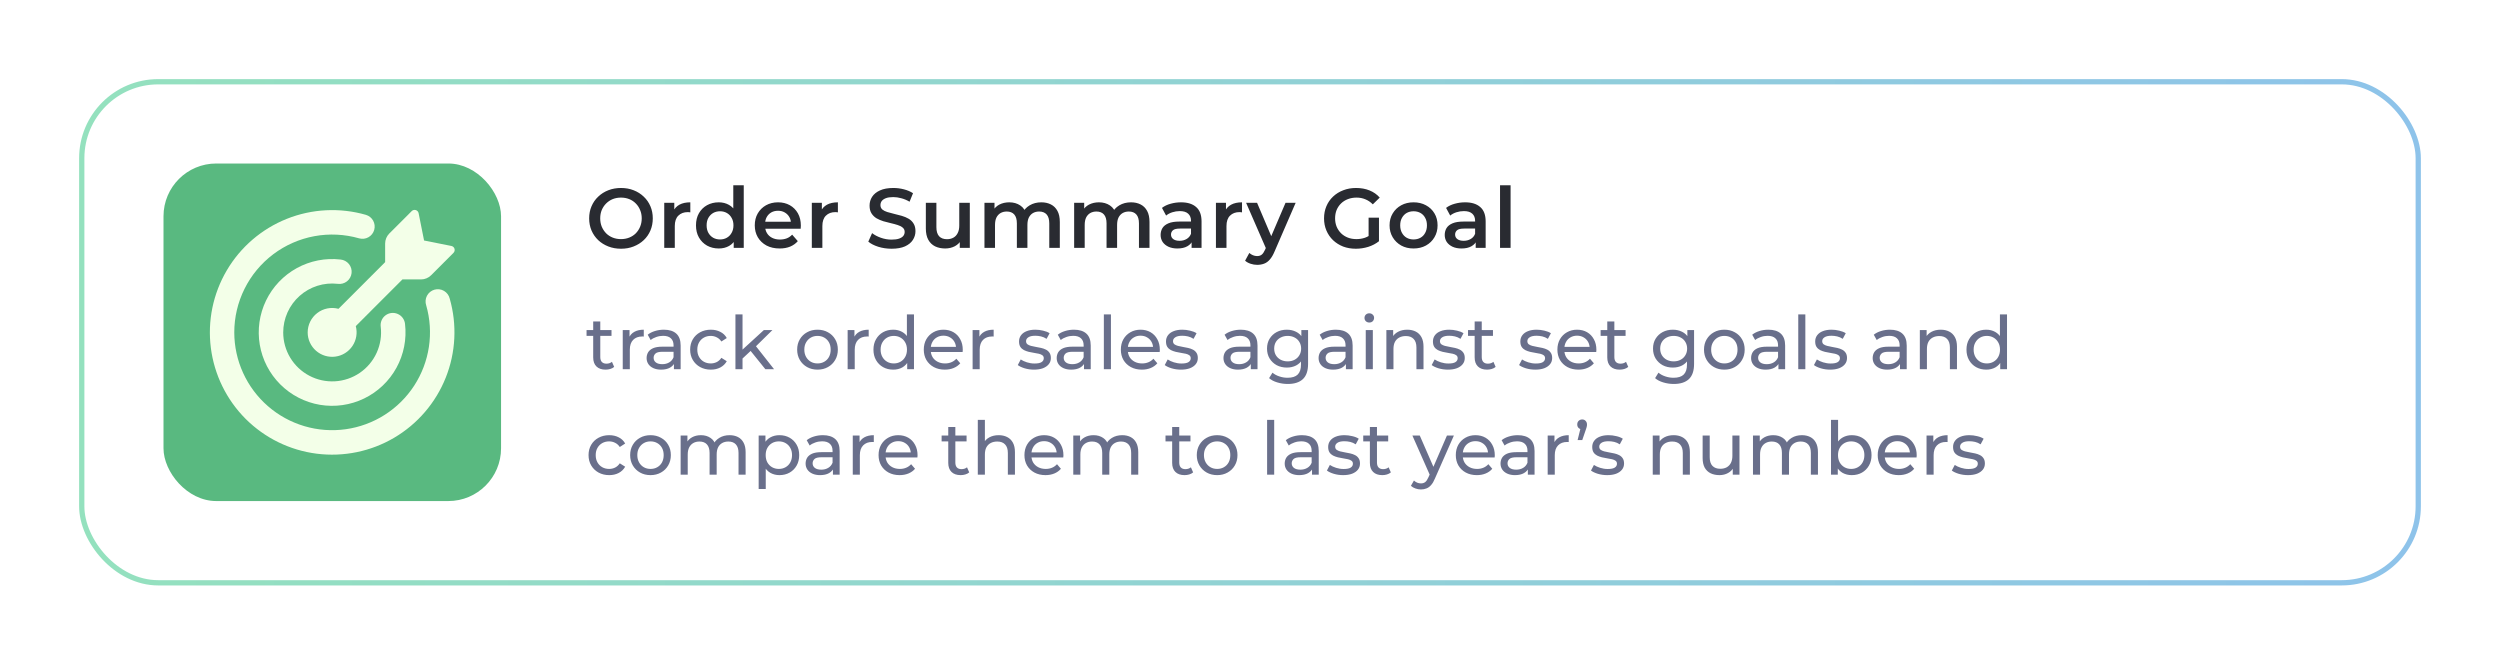
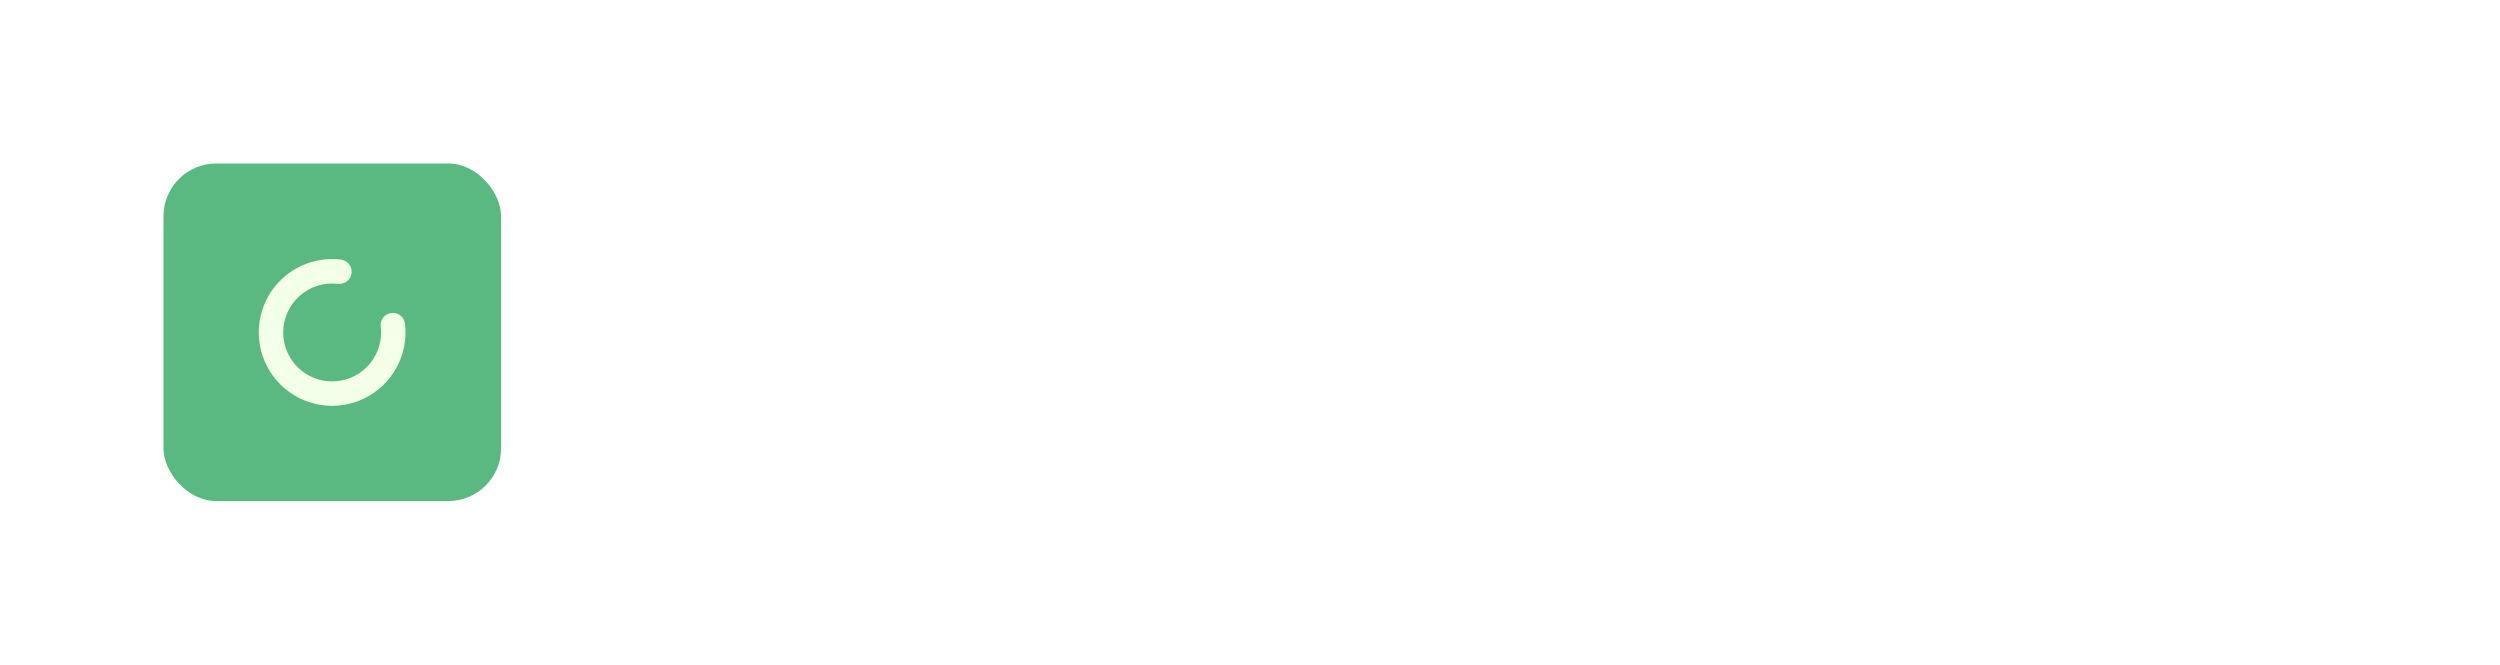
<svg xmlns="http://www.w3.org/2000/svg" width="474" height="126" viewBox="0 0 474 126" fill="none">
  <g filter="url(#filter0_d_24_295)">
    <rect x="15" y="15" width="444" height="96" rx="15" fill="white" />
-     <rect x="15.5" y="15.5" width="443" height="95" rx="14.5" stroke="url(#paint0_linear_24_295)" />
    <rect x="31" y="31" width="64" height="64" rx="10" fill="#59B980" />
-     <path d="M80.404 45.599L85.586 46.635C85.865 46.691 86.093 46.895 86.174 47.17C86.214 47.304 86.218 47.446 86.184 47.582C86.15 47.717 86.081 47.841 85.982 47.94L81.737 52.189C81.228 52.695 80.54 52.979 79.823 52.98H76.3L67.457 61.827C67.626 62.464 67.657 63.13 67.548 63.78C67.439 64.43 67.193 65.049 66.826 65.597C66.459 66.144 65.98 66.607 65.42 66.955C64.86 67.303 64.233 67.527 63.58 67.613C62.926 67.699 62.262 67.645 61.631 67.455C61 67.264 60.417 66.941 59.921 66.507C59.425 66.074 59.027 65.539 58.753 64.94C58.48 64.34 58.337 63.689 58.335 63.03C58.335 62.318 58.498 61.616 58.813 60.978C59.128 60.339 59.586 59.782 60.15 59.349C60.715 58.916 61.372 58.618 62.07 58.48C62.768 58.341 63.489 58.365 64.176 58.55L73.023 49.7V46.184C73.023 45.467 73.307 44.777 73.814 44.27L78.063 40.021C78.162 39.923 78.286 39.853 78.421 39.819C78.557 39.785 78.699 39.789 78.833 39.83C79.108 39.91 79.312 40.139 79.368 40.417L80.404 45.599Z" fill="#F3FFE8" />
-     <path d="M44.42 63.03C44.423 65.683 44.995 68.305 46.098 70.718C47.2 73.131 48.807 75.279 50.811 77.018C52.814 78.757 55.167 80.047 57.712 80.799C60.255 81.552 62.931 81.75 65.558 81.38C68.186 81.01 70.703 80.082 72.94 78.656C75.178 77.231 77.084 75.343 78.53 73.118C79.975 70.894 80.927 68.385 81.321 65.761C81.715 63.138 81.541 60.46 80.812 57.91C80.71 57.611 80.669 57.296 80.693 56.981C80.716 56.667 80.803 56.361 80.949 56.082C81.095 55.802 81.296 55.556 81.54 55.356C81.784 55.157 82.066 55.009 82.369 54.923C82.672 54.836 82.989 54.812 83.302 54.852C83.614 54.891 83.916 54.994 84.187 55.154C84.459 55.314 84.695 55.528 84.881 55.782C85.067 56.036 85.2 56.325 85.271 56.632C86.683 61.572 86.415 66.841 84.509 71.612C82.603 76.383 79.167 80.386 74.74 82.994C70.314 85.601 65.147 86.666 60.05 86.02C54.953 85.374 50.215 83.054 46.579 79.425C42.946 75.79 40.624 71.051 39.977 65.953C39.329 60.855 40.393 55.686 43.002 51.258C45.61 46.831 49.615 43.394 54.388 41.489C59.16 39.584 64.431 39.318 69.371 40.733C69.959 40.904 70.456 41.302 70.751 41.839C71.047 42.376 71.118 43.008 70.95 43.597C70.781 44.186 70.386 44.685 69.851 44.983C69.316 45.282 68.684 45.357 68.094 45.191C65.331 44.398 62.422 44.258 59.596 44.781C56.77 45.304 54.104 46.477 51.808 48.206C49.513 49.936 47.65 52.176 46.368 54.748C45.086 57.321 44.419 60.156 44.42 63.03Z" fill="#F3FFE8" />
    <path d="M53.697 63.03C53.697 64.72 54.159 66.378 55.032 67.825C55.906 69.272 57.157 70.454 58.653 71.241C60.148 72.029 61.83 72.394 63.517 72.296C65.204 72.198 66.833 71.642 68.227 70.686C69.621 69.728 70.727 68.408 71.424 66.867C72.122 65.326 72.385 63.624 72.185 61.945C72.131 61.537 72.187 61.123 72.346 60.744C72.506 60.365 72.763 60.035 73.092 59.789C73.421 59.542 73.81 59.388 74.219 59.342C74.627 59.296 75.041 59.36 75.416 59.527C75.792 59.691 76.118 59.953 76.359 60.284C76.601 60.615 76.751 61.005 76.793 61.413C77.129 64.283 76.563 67.186 75.174 69.72C73.785 72.253 71.642 74.292 69.041 75.552C66.441 76.812 63.514 77.232 60.664 76.753C57.815 76.274 55.185 74.919 53.14 72.878C51.096 70.836 49.737 68.209 49.254 65.36C48.77 62.511 49.185 59.583 50.442 56.98C51.698 54.379 53.733 52.232 56.265 50.839C58.796 49.447 61.699 48.876 64.569 49.208C64.876 49.237 65.175 49.326 65.447 49.472C65.72 49.617 65.96 49.815 66.155 50.055C66.35 50.294 66.494 50.57 66.581 50.867C66.668 51.163 66.694 51.474 66.659 51.78C66.624 52.087 66.528 52.383 66.377 52.653C66.226 52.922 66.023 53.158 65.779 53.348C65.535 53.537 65.257 53.676 64.959 53.757C64.66 53.837 64.349 53.857 64.043 53.815C62.744 53.664 61.427 53.79 60.179 54.184C58.931 54.579 57.781 55.232 56.804 56.103C55.827 56.973 55.045 58.04 54.509 59.234C53.974 60.428 53.697 61.722 53.697 63.03Z" fill="#F3FFE8" />
-     <path d="M117.752 47.16C116.877 47.16 116.072 47.016 115.336 46.728C114.6 46.44 113.96 46.04 113.416 45.528C112.872 45.005 112.451 44.397 112.152 43.704C111.853 43 111.704 42.232 111.704 41.4C111.704 40.568 111.853 39.805 112.152 39.112C112.451 38.408 112.872 37.8 113.416 37.288C113.96 36.765 114.6 36.36 115.336 36.072C116.072 35.784 116.872 35.64 117.736 35.64C118.611 35.64 119.411 35.784 120.136 36.072C120.872 36.36 121.512 36.765 122.056 37.288C122.6 37.8 123.021 38.408 123.32 39.112C123.619 39.805 123.768 40.568 123.768 41.4C123.768 42.232 123.619 43 123.32 43.704C123.021 44.408 122.6 45.016 122.056 45.528C121.512 46.04 120.872 46.44 120.136 46.728C119.411 47.016 118.616 47.16 117.752 47.16ZM117.736 45.336C118.301 45.336 118.824 45.24 119.304 45.048C119.784 44.856 120.2 44.584 120.552 44.232C120.904 43.869 121.176 43.453 121.368 42.984C121.571 42.504 121.672 41.976 121.672 41.4C121.672 40.824 121.571 40.301 121.368 39.832C121.176 39.352 120.904 38.936 120.552 38.584C120.2 38.221 119.784 37.944 119.304 37.752C118.824 37.56 118.301 37.464 117.736 37.464C117.171 37.464 116.648 37.56 116.168 37.752C115.699 37.944 115.283 38.221 114.92 38.584C114.568 38.936 114.291 39.352 114.088 39.832C113.896 40.301 113.8 40.824 113.8 41.4C113.8 41.965 113.896 42.488 114.088 42.968C114.291 43.448 114.568 43.869 114.92 44.232C115.272 44.584 115.688 44.856 116.168 45.048C116.648 45.24 117.171 45.336 117.736 45.336ZM125.941 47V38.456H127.845V40.808L127.621 40.12C127.877 39.544 128.277 39.107 128.821 38.808C129.375 38.509 130.063 38.36 130.885 38.36V40.264C130.799 40.243 130.719 40.232 130.645 40.232C130.57 40.221 130.495 40.216 130.421 40.216C129.663 40.216 129.061 40.44 128.613 40.888C128.165 41.325 127.941 41.981 127.941 42.856V47H125.941ZM136.279 47.112C135.458 47.112 134.717 46.931 134.055 46.568C133.405 46.195 132.893 45.683 132.519 45.032C132.146 44.381 131.959 43.613 131.959 42.728C131.959 41.843 132.146 41.075 132.519 40.424C132.893 39.773 133.405 39.267 134.055 38.904C134.717 38.541 135.458 38.36 136.279 38.36C136.994 38.36 137.634 38.52 138.199 38.84C138.765 39.149 139.213 39.624 139.543 40.264C139.874 40.904 140.039 41.725 140.039 42.728C140.039 43.72 139.879 44.541 139.559 45.192C139.239 45.832 138.797 46.312 138.231 46.632C137.666 46.952 137.015 47.112 136.279 47.112ZM136.519 45.4C136.999 45.4 137.426 45.293 137.799 45.08C138.183 44.867 138.487 44.557 138.711 44.152C138.946 43.747 139.063 43.272 139.063 42.728C139.063 42.173 138.946 41.699 138.711 41.304C138.487 40.899 138.183 40.589 137.799 40.376C137.426 40.163 136.999 40.056 136.519 40.056C136.039 40.056 135.607 40.163 135.223 40.376C134.85 40.589 134.546 40.899 134.311 41.304C134.087 41.699 133.975 42.173 133.975 42.728C133.975 43.272 134.087 43.747 134.311 44.152C134.546 44.557 134.85 44.867 135.223 45.08C135.607 45.293 136.039 45.4 136.519 45.4ZM139.111 47V44.984L139.191 42.712L139.031 40.44V35.128H141.015V47H139.111ZM147.824 47.112C146.874 47.112 146.042 46.925 145.328 46.552C144.624 46.168 144.074 45.645 143.68 44.984C143.296 44.323 143.104 43.571 143.104 42.728C143.104 41.875 143.29 41.123 143.664 40.472C144.048 39.811 144.57 39.293 145.232 38.92C145.904 38.547 146.666 38.36 147.52 38.36C148.352 38.36 149.093 38.541 149.744 38.904C150.394 39.267 150.906 39.779 151.28 40.44C151.653 41.101 151.84 41.88 151.84 42.776C151.84 42.861 151.834 42.957 151.824 43.064C151.824 43.171 151.818 43.272 151.808 43.368H144.688V42.04H150.752L149.968 42.456C149.978 41.965 149.877 41.533 149.664 41.16C149.45 40.787 149.157 40.493 148.784 40.28C148.421 40.067 148 39.96 147.52 39.96C147.029 39.96 146.597 40.067 146.224 40.28C145.861 40.493 145.573 40.792 145.36 41.176C145.157 41.549 145.056 41.992 145.056 42.504V42.824C145.056 43.336 145.173 43.789 145.408 44.184C145.642 44.579 145.973 44.883 146.4 45.096C146.826 45.309 147.317 45.416 147.872 45.416C148.352 45.416 148.784 45.341 149.168 45.192C149.552 45.043 149.893 44.808 150.192 44.488L151.264 45.72C150.88 46.168 150.394 46.515 149.808 46.76C149.232 46.995 148.57 47.112 147.824 47.112ZM153.921 47V38.456H155.825V40.808L155.601 40.12C155.857 39.544 156.257 39.107 156.801 38.808C157.355 38.509 158.043 38.36 158.865 38.36V40.264C158.779 40.243 158.699 40.232 158.625 40.232C158.55 40.221 158.475 40.216 158.401 40.216C157.643 40.216 157.041 40.44 156.593 40.888C156.145 41.325 155.921 41.981 155.921 42.856V47H153.921ZM169.045 47.16C168.171 47.16 167.333 47.037 166.533 46.792C165.733 46.536 165.099 46.211 164.629 45.816L165.349 44.2C165.797 44.552 166.352 44.845 167.013 45.08C167.675 45.315 168.352 45.432 169.045 45.432C169.632 45.432 170.107 45.368 170.469 45.24C170.832 45.112 171.099 44.941 171.269 44.728C171.44 44.504 171.525 44.253 171.525 43.976C171.525 43.635 171.403 43.363 171.157 43.16C170.912 42.947 170.592 42.781 170.197 42.664C169.813 42.536 169.381 42.419 168.901 42.312C168.432 42.205 167.957 42.083 167.477 41.944C167.008 41.795 166.576 41.608 166.181 41.384C165.797 41.149 165.483 40.84 165.237 40.456C164.992 40.072 164.869 39.581 164.869 38.984C164.869 38.376 165.029 37.821 165.349 37.32C165.68 36.808 166.176 36.403 166.837 36.104C167.509 35.795 168.357 35.64 169.381 35.64C170.053 35.64 170.72 35.725 171.381 35.896C172.043 36.067 172.619 36.312 173.109 36.632L172.453 38.248C171.952 37.949 171.435 37.731 170.901 37.592C170.368 37.443 169.856 37.368 169.365 37.368C168.789 37.368 168.32 37.437 167.957 37.576C167.605 37.715 167.344 37.896 167.173 38.12C167.013 38.344 166.933 38.6 166.933 38.888C166.933 39.229 167.051 39.507 167.285 39.72C167.531 39.923 167.845 40.083 168.229 40.2C168.624 40.317 169.061 40.435 169.541 40.552C170.021 40.659 170.496 40.781 170.965 40.92C171.445 41.059 171.877 41.24 172.261 41.464C172.656 41.688 172.971 41.992 173.205 42.376C173.451 42.76 173.573 43.245 173.573 43.832C173.573 44.429 173.408 44.984 173.077 45.496C172.757 45.997 172.261 46.403 171.589 46.712C170.917 47.011 170.069 47.16 169.045 47.16ZM179.22 47.112C178.495 47.112 177.855 46.979 177.3 46.712C176.745 46.435 176.313 46.019 176.004 45.464C175.695 44.899 175.54 44.189 175.54 43.336V38.456H177.54V43.064C177.54 43.832 177.711 44.408 178.052 44.792C178.404 45.165 178.9 45.352 179.54 45.352C180.009 45.352 180.415 45.256 180.756 45.064C181.108 44.872 181.38 44.584 181.572 44.2C181.775 43.816 181.876 43.341 181.876 42.776V38.456H183.876V47H181.972V44.696L182.308 45.4C182.02 45.955 181.599 46.381 181.044 46.68C180.489 46.968 179.881 47.112 179.22 47.112ZM197.438 38.36C198.121 38.36 198.724 38.493 199.246 38.76C199.78 39.027 200.196 39.437 200.494 39.992C200.793 40.536 200.942 41.24 200.942 42.104V47H198.942V42.36C198.942 41.603 198.777 41.037 198.446 40.664C198.116 40.291 197.641 40.104 197.022 40.104C196.585 40.104 196.196 40.2 195.854 40.392C195.524 40.584 195.262 40.867 195.07 41.24C194.889 41.613 194.798 42.088 194.798 42.664V47H192.798V42.36C192.798 41.603 192.633 41.037 192.302 40.664C191.972 40.291 191.497 40.104 190.878 40.104C190.441 40.104 190.052 40.2 189.71 40.392C189.38 40.584 189.118 40.867 188.926 41.24C188.745 41.613 188.654 42.088 188.654 42.664V47H186.654V38.456H188.558V40.728L188.222 40.056C188.51 39.501 188.926 39.08 189.47 38.792C190.025 38.504 190.654 38.36 191.358 38.36C192.158 38.36 192.852 38.557 193.438 38.952C194.036 39.347 194.43 39.944 194.622 40.744L193.838 40.472C194.116 39.832 194.574 39.32 195.214 38.936C195.854 38.552 196.596 38.36 197.438 38.36ZM214.442 38.36C215.125 38.36 215.728 38.493 216.25 38.76C216.784 39.027 217.2 39.437 217.498 39.992C217.797 40.536 217.946 41.24 217.946 42.104V47H215.946V42.36C215.946 41.603 215.781 41.037 215.45 40.664C215.12 40.291 214.645 40.104 214.026 40.104C213.589 40.104 213.2 40.2 212.858 40.392C212.528 40.584 212.266 40.867 212.074 41.24C211.893 41.613 211.802 42.088 211.802 42.664V47H209.802V42.36C209.802 41.603 209.637 41.037 209.306 40.664C208.976 40.291 208.501 40.104 207.882 40.104C207.445 40.104 207.056 40.2 206.714 40.392C206.384 40.584 206.122 40.867 205.93 41.24C205.749 41.613 205.658 42.088 205.658 42.664V47H203.658V38.456H205.562V40.728L205.226 40.056C205.514 39.501 205.93 39.08 206.474 38.792C207.029 38.504 207.658 38.36 208.362 38.36C209.162 38.36 209.856 38.557 210.442 38.952C211.04 39.347 211.434 39.944 211.626 40.744L210.842 40.472C211.12 39.832 211.578 39.32 212.218 38.936C212.858 38.552 213.6 38.36 214.442 38.36ZM225.926 47V45.272L225.814 44.904V41.88C225.814 41.293 225.638 40.84 225.286 40.52C224.934 40.189 224.401 40.024 223.686 40.024C223.206 40.024 222.731 40.099 222.262 40.248C221.803 40.397 221.414 40.605 221.094 40.872L220.31 39.416C220.769 39.064 221.313 38.803 221.942 38.632C222.582 38.451 223.243 38.36 223.926 38.36C225.163 38.36 226.118 38.659 226.79 39.256C227.473 39.843 227.814 40.755 227.814 41.992V47H225.926ZM223.238 47.112C222.598 47.112 222.038 47.005 221.558 46.792C221.078 46.568 220.705 46.264 220.438 45.88C220.182 45.485 220.054 45.043 220.054 44.552C220.054 44.072 220.166 43.64 220.39 43.256C220.625 42.872 221.003 42.568 221.526 42.344C222.049 42.12 222.742 42.008 223.606 42.008H226.086V43.336H223.75C223.067 43.336 222.609 43.448 222.374 43.672C222.139 43.885 222.022 44.152 222.022 44.472C222.022 44.835 222.166 45.123 222.454 45.336C222.742 45.549 223.142 45.656 223.654 45.656C224.145 45.656 224.582 45.544 224.966 45.32C225.361 45.096 225.643 44.765 225.814 44.328L226.15 45.528C225.958 46.029 225.611 46.419 225.11 46.696C224.619 46.973 223.995 47.112 223.238 47.112ZM230.541 47V38.456H232.445V40.808L232.221 40.12C232.477 39.544 232.877 39.107 233.421 38.808C233.975 38.509 234.663 38.36 235.485 38.36V40.264C235.399 40.243 235.319 40.232 235.245 40.232C235.17 40.221 235.095 40.216 235.021 40.216C234.263 40.216 233.661 40.44 233.213 40.888C232.765 41.325 232.541 41.981 232.541 42.856V47H230.541ZM238.358 50.216C237.942 50.216 237.526 50.147 237.11 50.008C236.694 49.869 236.347 49.677 236.07 49.432L236.87 47.96C237.073 48.141 237.302 48.285 237.558 48.392C237.814 48.499 238.075 48.552 238.342 48.552C238.705 48.552 238.998 48.461 239.222 48.28C239.446 48.099 239.654 47.795 239.846 47.368L240.342 46.248L240.502 46.008L243.734 38.456H245.654L241.654 47.688C241.387 48.328 241.089 48.835 240.758 49.208C240.438 49.581 240.075 49.843 239.67 49.992C239.275 50.141 238.838 50.216 238.358 50.216ZM240.118 47.304L236.262 38.456H238.342L241.478 45.832L240.118 47.304ZM257.07 47.16C256.195 47.16 255.39 47.021 254.654 46.744C253.928 46.456 253.294 46.056 252.75 45.544C252.206 45.021 251.784 44.408 251.486 43.704C251.187 43 251.038 42.232 251.038 41.4C251.038 40.568 251.187 39.8 251.486 39.096C251.784 38.392 252.206 37.784 252.75 37.272C253.304 36.749 253.95 36.349 254.686 36.072C255.422 35.784 256.227 35.64 257.102 35.64C258.051 35.64 258.904 35.795 259.662 36.104C260.43 36.413 261.075 36.867 261.598 37.464L260.286 38.744C259.848 38.307 259.374 37.987 258.862 37.784C258.36 37.571 257.806 37.464 257.198 37.464C256.611 37.464 256.067 37.56 255.566 37.752C255.064 37.944 254.632 38.216 254.27 38.568C253.907 38.92 253.624 39.336 253.422 39.816C253.23 40.296 253.134 40.824 253.134 41.4C253.134 41.965 253.23 42.488 253.422 42.968C253.624 43.448 253.907 43.869 254.27 44.232C254.632 44.584 255.059 44.856 255.55 45.048C256.04 45.24 256.584 45.336 257.182 45.336C257.736 45.336 258.27 45.251 258.782 45.08C259.304 44.899 259.8 44.6 260.27 44.184L261.454 45.736C260.867 46.205 260.184 46.563 259.406 46.808C258.638 47.043 257.859 47.16 257.07 47.16ZM259.486 45.464V41.272H261.454V45.736L259.486 45.464ZM268.005 47.112C267.13 47.112 266.352 46.925 265.669 46.552C264.986 46.168 264.448 45.645 264.053 44.984C263.658 44.323 263.461 43.571 263.461 42.728C263.461 41.875 263.658 41.123 264.053 40.472C264.448 39.811 264.986 39.293 265.669 38.92C266.352 38.547 267.13 38.36 268.005 38.36C268.89 38.36 269.674 38.547 270.357 38.92C271.05 39.293 271.589 39.805 271.973 40.456C272.368 41.107 272.565 41.864 272.565 42.728C272.565 43.571 272.368 44.323 271.973 44.984C271.589 45.645 271.05 46.168 270.357 46.552C269.674 46.925 268.89 47.112 268.005 47.112ZM268.005 45.4C268.496 45.4 268.933 45.293 269.317 45.08C269.701 44.867 270 44.557 270.213 44.152C270.437 43.747 270.549 43.272 270.549 42.728C270.549 42.173 270.437 41.699 270.213 41.304C270 40.899 269.701 40.589 269.317 40.376C268.933 40.163 268.501 40.056 268.021 40.056C267.53 40.056 267.093 40.163 266.709 40.376C266.336 40.589 266.037 40.899 265.813 41.304C265.589 41.699 265.477 42.173 265.477 42.728C265.477 43.272 265.589 43.747 265.813 44.152C266.037 44.557 266.336 44.867 266.709 45.08C267.093 45.293 267.525 45.4 268.005 45.4ZM279.792 47V45.272L279.68 44.904V41.88C279.68 41.293 279.504 40.84 279.152 40.52C278.8 40.189 278.267 40.024 277.552 40.024C277.072 40.024 276.598 40.099 276.128 40.248C275.67 40.397 275.28 40.605 274.96 40.872L274.176 39.416C274.635 39.064 275.179 38.803 275.808 38.632C276.448 38.451 277.11 38.36 277.792 38.36C279.03 38.36 279.984 38.659 280.656 39.256C281.339 39.843 281.68 40.755 281.68 41.992V47H279.792ZM277.104 47.112C276.464 47.112 275.904 47.005 275.424 46.792C274.944 46.568 274.571 46.264 274.304 45.88C274.048 45.485 273.92 45.043 273.92 44.552C273.92 44.072 274.032 43.64 274.256 43.256C274.491 42.872 274.87 42.568 275.392 42.344C275.915 42.12 276.608 42.008 277.472 42.008H279.952V43.336H277.616C276.934 43.336 276.475 43.448 276.24 43.672C276.006 43.885 275.888 44.152 275.888 44.472C275.888 44.835 276.032 45.123 276.32 45.336C276.608 45.549 277.008 45.656 277.52 45.656C278.011 45.656 278.448 45.544 278.832 45.32C279.227 45.096 279.51 44.765 279.68 44.328L280.016 45.528C279.824 46.029 279.478 46.419 278.976 46.696C278.486 46.973 277.862 47.112 277.104 47.112ZM284.407 47V35.128H286.407V47H284.407Z" fill="#292B31" />
-     <path d="M114.822 70.084C114.075 70.084 113.497 69.883 113.086 69.482C112.675 69.081 112.47 68.507 112.47 67.76V60.956H113.814V67.704C113.814 68.105 113.912 68.413 114.108 68.628C114.313 68.843 114.603 68.95 114.976 68.95C115.396 68.95 115.746 68.833 116.026 68.6L116.446 69.566C116.241 69.743 115.993 69.874 115.704 69.958C115.424 70.042 115.13 70.084 114.822 70.084ZM111.21 63.686V62.58H115.942V63.686H111.21ZM118.071 70V62.58H119.359V64.596L119.233 64.092C119.438 63.579 119.784 63.187 120.269 62.916C120.754 62.645 121.352 62.51 122.061 62.51V63.812C122.005 63.803 121.949 63.798 121.893 63.798C121.846 63.798 121.8 63.798 121.753 63.798C121.034 63.798 120.465 64.013 120.045 64.442C119.625 64.871 119.415 65.492 119.415 66.304V70H118.071ZM127.776 70V68.432L127.706 68.138V65.464C127.706 64.895 127.538 64.456 127.202 64.148C126.876 63.831 126.381 63.672 125.718 63.672C125.28 63.672 124.85 63.747 124.43 63.896C124.01 64.036 123.656 64.227 123.366 64.47L122.806 63.462C123.189 63.154 123.646 62.921 124.178 62.762C124.72 62.594 125.284 62.51 125.872 62.51C126.89 62.51 127.674 62.757 128.224 63.252C128.775 63.747 129.05 64.503 129.05 65.52V70H127.776ZM125.34 70.084C124.79 70.084 124.304 69.991 123.884 69.804C123.474 69.617 123.156 69.361 122.932 69.034C122.708 68.698 122.596 68.32 122.596 67.9C122.596 67.499 122.69 67.135 122.876 66.808C123.072 66.481 123.385 66.22 123.814 66.024C124.253 65.828 124.841 65.73 125.578 65.73H127.93V66.696H125.634C124.962 66.696 124.51 66.808 124.276 67.032C124.043 67.256 123.926 67.527 123.926 67.844C123.926 68.208 124.071 68.502 124.36 68.726C124.65 68.941 125.051 69.048 125.564 69.048C126.068 69.048 126.507 68.936 126.88 68.712C127.263 68.488 127.538 68.161 127.706 67.732L127.972 68.656C127.795 69.095 127.482 69.445 127.034 69.706C126.586 69.958 126.022 70.084 125.34 70.084ZM134.772 70.084C134.016 70.084 133.339 69.921 132.742 69.594C132.154 69.267 131.692 68.819 131.356 68.25C131.02 67.681 130.852 67.027 130.852 66.29C130.852 65.553 131.02 64.899 131.356 64.33C131.692 63.761 132.154 63.317 132.742 63C133.339 62.673 134.016 62.51 134.772 62.51C135.444 62.51 136.041 62.645 136.564 62.916C137.096 63.177 137.506 63.569 137.796 64.092L136.774 64.75C136.531 64.386 136.232 64.12 135.878 63.952C135.532 63.775 135.159 63.686 134.758 63.686C134.272 63.686 133.838 63.793 133.456 64.008C133.073 64.223 132.77 64.526 132.546 64.918C132.322 65.301 132.21 65.758 132.21 66.29C132.21 66.822 132.322 67.284 132.546 67.676C132.77 68.068 133.073 68.371 133.456 68.586C133.838 68.801 134.272 68.908 134.758 68.908C135.159 68.908 135.532 68.824 135.878 68.656C136.232 68.479 136.531 68.208 136.774 67.844L137.796 68.488C137.506 69.001 137.096 69.398 136.564 69.678C136.041 69.949 135.444 70.084 134.772 70.084ZM140.532 68.208L140.56 66.486L144.83 62.58H146.454L143.178 65.8L142.45 66.416L140.532 68.208ZM139.44 70V59.612H140.784V70H139.44ZM145.11 70L142.198 66.388L143.066 65.31L146.762 70H145.11ZM155.005 70.084C154.258 70.084 153.595 69.921 153.017 69.594C152.438 69.267 151.981 68.819 151.645 68.25C151.309 67.671 151.141 67.018 151.141 66.29C151.141 65.553 151.309 64.899 151.645 64.33C151.981 63.761 152.438 63.317 153.017 63C153.595 62.673 154.258 62.51 155.005 62.51C155.742 62.51 156.4 62.673 156.979 63C157.567 63.317 158.024 63.761 158.351 64.33C158.687 64.89 158.855 65.543 158.855 66.29C158.855 67.027 158.687 67.681 158.351 68.25C158.024 68.819 157.567 69.267 156.979 69.594C156.4 69.921 155.742 70.084 155.005 70.084ZM155.005 68.908C155.481 68.908 155.905 68.801 156.279 68.586C156.661 68.371 156.96 68.068 157.175 67.676C157.389 67.275 157.497 66.813 157.497 66.29C157.497 65.758 157.389 65.301 157.175 64.918C156.96 64.526 156.661 64.223 156.279 64.008C155.905 63.793 155.481 63.686 155.005 63.686C154.529 63.686 154.104 63.793 153.731 64.008C153.357 64.223 153.059 64.526 152.835 64.918C152.611 65.301 152.499 65.758 152.499 66.29C152.499 66.813 152.611 67.275 152.835 67.676C153.059 68.068 153.357 68.371 153.731 68.586C154.104 68.801 154.529 68.908 155.005 68.908ZM160.713 70V62.58H162.001V64.596L161.875 64.092C162.081 63.579 162.426 63.187 162.911 62.916C163.397 62.645 163.994 62.51 164.703 62.51V63.812C164.647 63.803 164.591 63.798 164.535 63.798C164.489 63.798 164.442 63.798 164.395 63.798C163.677 63.798 163.107 64.013 162.687 64.442C162.267 64.871 162.057 65.492 162.057 66.304V70H160.713ZM169.358 70.084C168.639 70.084 167.995 69.925 167.426 69.608C166.866 69.291 166.422 68.847 166.096 68.278C165.769 67.709 165.606 67.046 165.606 66.29C165.606 65.534 165.769 64.876 166.096 64.316C166.422 63.747 166.866 63.303 167.426 62.986C167.995 62.669 168.639 62.51 169.358 62.51C169.983 62.51 170.548 62.65 171.052 62.93C171.556 63.21 171.957 63.63 172.256 64.19C172.564 64.75 172.718 65.45 172.718 66.29C172.718 67.13 172.568 67.83 172.27 68.39C171.98 68.95 171.584 69.375 171.08 69.664C170.576 69.944 170.002 70.084 169.358 70.084ZM169.47 68.908C169.936 68.908 170.356 68.801 170.73 68.586C171.112 68.371 171.411 68.068 171.626 67.676C171.85 67.275 171.962 66.813 171.962 66.29C171.962 65.758 171.85 65.301 171.626 64.918C171.411 64.526 171.112 64.223 170.73 64.008C170.356 63.793 169.936 63.686 169.47 63.686C168.994 63.686 168.569 63.793 168.196 64.008C167.822 64.223 167.524 64.526 167.3 64.918C167.076 65.301 166.964 65.758 166.964 66.29C166.964 66.813 167.076 67.275 167.3 67.676C167.524 68.068 167.822 68.371 168.196 68.586C168.569 68.801 168.994 68.908 169.47 68.908ZM172.004 70V67.998L172.088 66.276L171.948 64.554V59.612H173.292V70H172.004ZM179.139 70.084C178.345 70.084 177.645 69.921 177.039 69.594C176.441 69.267 175.975 68.819 175.639 68.25C175.312 67.681 175.149 67.027 175.149 66.29C175.149 65.553 175.307 64.899 175.625 64.33C175.951 63.761 176.395 63.317 176.955 63C177.524 62.673 178.163 62.51 178.873 62.51C179.591 62.51 180.226 62.669 180.777 62.986C181.327 63.303 181.757 63.751 182.065 64.33C182.382 64.899 182.541 65.567 182.541 66.332C182.541 66.388 182.536 66.453 182.527 66.528C182.527 66.603 182.522 66.673 182.513 66.738H176.199V65.772H181.813L181.267 66.108C181.276 65.632 181.178 65.207 180.973 64.834C180.767 64.461 180.483 64.171 180.119 63.966C179.764 63.751 179.349 63.644 178.873 63.644C178.406 63.644 177.991 63.751 177.627 63.966C177.263 64.171 176.978 64.465 176.773 64.848C176.567 65.221 176.465 65.651 176.465 66.136V66.36C176.465 66.855 176.577 67.298 176.801 67.69C177.034 68.073 177.356 68.371 177.767 68.586C178.177 68.801 178.649 68.908 179.181 68.908C179.619 68.908 180.016 68.833 180.371 68.684C180.735 68.535 181.052 68.311 181.323 68.012L182.065 68.88C181.729 69.272 181.309 69.571 180.805 69.776C180.31 69.981 179.755 70.084 179.139 70.084ZM184.407 70V62.58H185.695V64.596L185.569 64.092C185.774 63.579 186.119 63.187 186.605 62.916C187.09 62.645 187.687 62.51 188.397 62.51V63.812C188.341 63.803 188.285 63.798 188.229 63.798C188.182 63.798 188.135 63.798 188.089 63.798C187.37 63.798 186.801 64.013 186.381 64.442C185.961 64.871 185.751 65.492 185.751 66.304V70H184.407ZM196.037 70.084C195.421 70.084 194.833 70 194.273 69.832C193.722 69.664 193.288 69.459 192.971 69.216L193.531 68.152C193.848 68.367 194.24 68.549 194.707 68.698C195.173 68.847 195.649 68.922 196.135 68.922C196.76 68.922 197.208 68.833 197.479 68.656C197.759 68.479 197.899 68.231 197.899 67.914C197.899 67.681 197.815 67.499 197.647 67.368C197.479 67.237 197.255 67.139 196.975 67.074C196.704 67.009 196.401 66.953 196.065 66.906C195.729 66.85 195.393 66.785 195.057 66.71C194.721 66.626 194.413 66.514 194.133 66.374C193.853 66.225 193.629 66.024 193.461 65.772C193.293 65.511 193.209 65.165 193.209 64.736C193.209 64.288 193.335 63.896 193.587 63.56C193.839 63.224 194.193 62.967 194.651 62.79C195.117 62.603 195.668 62.51 196.303 62.51C196.788 62.51 197.278 62.571 197.773 62.692C198.277 62.804 198.687 62.967 199.005 63.182L198.431 64.246C198.095 64.022 197.745 63.868 197.381 63.784C197.017 63.7 196.653 63.658 196.289 63.658C195.701 63.658 195.262 63.756 194.973 63.952C194.683 64.139 194.539 64.381 194.539 64.68C194.539 64.932 194.623 65.128 194.791 65.268C194.968 65.399 195.192 65.501 195.463 65.576C195.743 65.651 196.051 65.716 196.387 65.772C196.723 65.819 197.059 65.884 197.395 65.968C197.731 66.043 198.034 66.15 198.305 66.29C198.585 66.43 198.809 66.626 198.977 66.878C199.154 67.13 199.243 67.466 199.243 67.886C199.243 68.334 199.112 68.721 198.851 69.048C198.589 69.375 198.221 69.631 197.745 69.818C197.269 69.995 196.699 70.084 196.037 70.084ZM205.528 70V68.432L205.458 68.138V65.464C205.458 64.895 205.29 64.456 204.954 64.148C204.628 63.831 204.133 63.672 203.47 63.672C203.032 63.672 202.602 63.747 202.182 63.896C201.762 64.036 201.408 64.227 201.118 64.47L200.558 63.462C200.941 63.154 201.398 62.921 201.93 62.762C202.472 62.594 203.036 62.51 203.624 62.51C204.642 62.51 205.426 62.757 205.976 63.252C206.527 63.747 206.802 64.503 206.802 65.52V70H205.528ZM203.092 70.084C202.542 70.084 202.056 69.991 201.636 69.804C201.226 69.617 200.908 69.361 200.684 69.034C200.46 68.698 200.348 68.32 200.348 67.9C200.348 67.499 200.442 67.135 200.628 66.808C200.824 66.481 201.137 66.22 201.566 66.024C202.005 65.828 202.593 65.73 203.33 65.73H205.682V66.696H203.386C202.714 66.696 202.262 66.808 202.028 67.032C201.795 67.256 201.678 67.527 201.678 67.844C201.678 68.208 201.823 68.502 202.112 68.726C202.402 68.941 202.803 69.048 203.316 69.048C203.82 69.048 204.259 68.936 204.632 68.712C205.015 68.488 205.29 68.161 205.458 67.732L205.724 68.656C205.547 69.095 205.234 69.445 204.786 69.706C204.338 69.958 203.774 70.084 203.092 70.084ZM209.29 70V59.612H210.634V70H209.29ZM216.504 70.084C215.71 70.084 215.01 69.921 214.404 69.594C213.806 69.267 213.34 68.819 213.004 68.25C212.677 67.681 212.514 67.027 212.514 66.29C212.514 65.553 212.672 64.899 212.99 64.33C213.316 63.761 213.76 63.317 214.32 63C214.889 62.673 215.528 62.51 216.238 62.51C216.956 62.51 217.591 62.669 218.142 62.986C218.692 63.303 219.122 63.751 219.43 64.33C219.747 64.899 219.906 65.567 219.906 66.332C219.906 66.388 219.901 66.453 219.892 66.528C219.892 66.603 219.887 66.673 219.878 66.738H213.564V65.772H219.178L218.632 66.108C218.641 65.632 218.543 65.207 218.338 64.834C218.132 64.461 217.848 64.171 217.484 63.966C217.129 63.751 216.714 63.644 216.238 63.644C215.771 63.644 215.356 63.751 214.992 63.966C214.628 64.171 214.343 64.465 214.138 64.848C213.932 65.221 213.83 65.651 213.83 66.136V66.36C213.83 66.855 213.942 67.298 214.166 67.69C214.399 68.073 214.721 68.371 215.132 68.586C215.542 68.801 216.014 68.908 216.546 68.908C216.984 68.908 217.381 68.833 217.736 68.684C218.1 68.535 218.417 68.311 218.688 68.012L219.43 68.88C219.094 69.272 218.674 69.571 218.17 69.776C217.675 69.981 217.12 70.084 216.504 70.084ZM223.9 70.084C223.284 70.084 222.696 70 222.136 69.832C221.585 69.664 221.151 69.459 220.834 69.216L221.394 68.152C221.711 68.367 222.103 68.549 222.57 68.698C223.037 68.847 223.513 68.922 223.998 68.922C224.623 68.922 225.071 68.833 225.342 68.656C225.622 68.479 225.762 68.231 225.762 67.914C225.762 67.681 225.678 67.499 225.51 67.368C225.342 67.237 225.118 67.139 224.838 67.074C224.567 67.009 224.264 66.953 223.928 66.906C223.592 66.85 223.256 66.785 222.92 66.71C222.584 66.626 222.276 66.514 221.996 66.374C221.716 66.225 221.492 66.024 221.324 65.772C221.156 65.511 221.072 65.165 221.072 64.736C221.072 64.288 221.198 63.896 221.45 63.56C221.702 63.224 222.057 62.967 222.514 62.79C222.981 62.603 223.531 62.51 224.166 62.51C224.651 62.51 225.141 62.571 225.636 62.692C226.14 62.804 226.551 62.967 226.868 63.182L226.294 64.246C225.958 64.022 225.608 63.868 225.244 63.784C224.88 63.7 224.516 63.658 224.152 63.658C223.564 63.658 223.125 63.756 222.836 63.952C222.547 64.139 222.402 64.381 222.402 64.68C222.402 64.932 222.486 65.128 222.654 65.268C222.831 65.399 223.055 65.501 223.326 65.576C223.606 65.651 223.914 65.716 224.25 65.772C224.586 65.819 224.922 65.884 225.258 65.968C225.594 66.043 225.897 66.15 226.168 66.29C226.448 66.43 226.672 66.626 226.84 66.878C227.017 67.13 227.106 67.466 227.106 67.886C227.106 68.334 226.975 68.721 226.714 69.048C226.453 69.375 226.084 69.631 225.608 69.818C225.132 69.995 224.563 70.084 223.9 70.084ZM237.151 70V68.432L237.081 68.138V65.464C237.081 64.895 236.913 64.456 236.577 64.148C236.251 63.831 235.756 63.672 235.093 63.672C234.655 63.672 234.225 63.747 233.805 63.896C233.385 64.036 233.031 64.227 232.741 64.47L232.181 63.462C232.564 63.154 233.021 62.921 233.553 62.762C234.095 62.594 234.659 62.51 235.247 62.51C236.265 62.51 237.049 62.757 237.599 63.252C238.15 63.747 238.425 64.503 238.425 65.52V70H237.151ZM234.715 70.084C234.165 70.084 233.679 69.991 233.259 69.804C232.849 69.617 232.531 69.361 232.307 69.034C232.083 68.698 231.971 68.32 231.971 67.9C231.971 67.499 232.065 67.135 232.251 66.808C232.447 66.481 232.76 66.22 233.189 66.024C233.628 65.828 234.216 65.73 234.953 65.73H237.305V66.696H235.009C234.337 66.696 233.885 66.808 233.651 67.032C233.418 67.256 233.301 67.527 233.301 67.844C233.301 68.208 233.446 68.502 233.735 68.726C234.025 68.941 234.426 69.048 234.939 69.048C235.443 69.048 235.882 68.936 236.255 68.712C236.638 68.488 236.913 68.161 237.081 67.732L237.347 68.656C237.17 69.095 236.857 69.445 236.409 69.706C235.961 69.958 235.397 70.084 234.715 70.084ZM244.161 72.8C243.479 72.8 242.817 72.702 242.173 72.506C241.538 72.319 241.02 72.049 240.619 71.694L241.263 70.658C241.608 70.957 242.033 71.19 242.537 71.358C243.041 71.535 243.568 71.624 244.119 71.624C244.996 71.624 245.64 71.419 246.051 71.008C246.461 70.597 246.667 69.972 246.667 69.132V67.564L246.807 66.094L246.737 64.61V62.58H248.011V68.992C248.011 70.299 247.684 71.26 247.031 71.876C246.377 72.492 245.421 72.8 244.161 72.8ZM243.993 69.692C243.274 69.692 242.63 69.543 242.061 69.244C241.501 68.936 241.053 68.511 240.717 67.97C240.39 67.429 240.227 66.803 240.227 66.094C240.227 65.375 240.39 64.75 240.717 64.218C241.053 63.677 241.501 63.257 242.061 62.958C242.63 62.659 243.274 62.51 243.993 62.51C244.627 62.51 245.206 62.641 245.729 62.902C246.251 63.154 246.667 63.546 246.975 64.078C247.292 64.61 247.451 65.282 247.451 66.094C247.451 66.897 247.292 67.564 246.975 68.096C246.667 68.628 246.251 69.029 245.729 69.3C245.206 69.561 244.627 69.692 243.993 69.692ZM244.147 68.516C244.641 68.516 245.08 68.413 245.463 68.208C245.845 68.003 246.144 67.718 246.359 67.354C246.583 66.99 246.695 66.57 246.695 66.094C246.695 65.618 246.583 65.198 246.359 64.834C246.144 64.47 245.845 64.19 245.463 63.994C245.08 63.789 244.641 63.686 244.147 63.686C243.652 63.686 243.209 63.789 242.817 63.994C242.434 64.19 242.131 64.47 241.907 64.834C241.692 65.198 241.585 65.618 241.585 66.094C241.585 66.57 241.692 66.99 241.907 67.354C242.131 67.718 242.434 68.003 242.817 68.208C243.209 68.413 243.652 68.516 244.147 68.516ZM255.185 70V68.432L255.115 68.138V65.464C255.115 64.895 254.947 64.456 254.611 64.148C254.284 63.831 253.789 63.672 253.127 63.672C252.688 63.672 252.259 63.747 251.839 63.896C251.419 64.036 251.064 64.227 250.775 64.47L250.215 63.462C250.597 63.154 251.055 62.921 251.587 62.762C252.128 62.594 252.693 62.51 253.281 62.51C254.298 62.51 255.082 62.757 255.633 63.252C256.183 63.747 256.459 64.503 256.459 65.52V70H255.185ZM252.749 70.084C252.198 70.084 251.713 69.991 251.293 69.804C250.882 69.617 250.565 69.361 250.341 69.034C250.117 68.698 250.005 68.32 250.005 67.9C250.005 67.499 250.098 67.135 250.285 66.808C250.481 66.481 250.793 66.22 251.223 66.024C251.661 65.828 252.249 65.73 252.987 65.73H255.339V66.696H253.043C252.371 66.696 251.918 66.808 251.685 67.032C251.451 67.256 251.335 67.527 251.335 67.844C251.335 68.208 251.479 68.502 251.769 68.726C252.058 68.941 252.459 69.048 252.973 69.048C253.477 69.048 253.915 68.936 254.289 68.712C254.671 68.488 254.947 68.161 255.115 67.732L255.381 68.656C255.203 69.095 254.891 69.445 254.443 69.706C253.995 69.958 253.43 70.084 252.749 70.084ZM258.946 70V62.58H260.29V70H258.946ZM259.618 61.152C259.357 61.152 259.137 61.068 258.96 60.9C258.792 60.732 258.708 60.527 258.708 60.284C258.708 60.032 258.792 59.822 258.96 59.654C259.137 59.486 259.357 59.402 259.618 59.402C259.879 59.402 260.094 59.486 260.262 59.654C260.439 59.813 260.528 60.013 260.528 60.256C260.528 60.508 260.444 60.723 260.276 60.9C260.108 61.068 259.889 61.152 259.618 61.152ZM266.818 62.51C267.425 62.51 267.957 62.627 268.414 62.86C268.881 63.093 269.245 63.448 269.506 63.924C269.767 64.4 269.898 65.002 269.898 65.73V70H268.554V65.884C268.554 65.165 268.377 64.624 268.022 64.26C267.677 63.896 267.187 63.714 266.552 63.714C266.076 63.714 265.661 63.807 265.306 63.994C264.951 64.181 264.676 64.456 264.48 64.82C264.293 65.184 264.2 65.637 264.2 66.178V70H262.856V62.58H264.144V64.582L263.934 64.05C264.177 63.565 264.55 63.187 265.054 62.916C265.558 62.645 266.146 62.51 266.818 62.51ZM274.513 70.084C273.897 70.084 273.309 70 272.749 69.832C272.199 69.664 271.765 69.459 271.447 69.216L272.007 68.152C272.325 68.367 272.717 68.549 273.183 68.698C273.65 68.847 274.126 68.922 274.611 68.922C275.237 68.922 275.685 68.833 275.955 68.656C276.235 68.479 276.375 68.231 276.375 67.914C276.375 67.681 276.291 67.499 276.123 67.368C275.955 67.237 275.731 67.139 275.451 67.074C275.181 67.009 274.877 66.953 274.541 66.906C274.205 66.85 273.869 66.785 273.533 66.71C273.197 66.626 272.889 66.514 272.609 66.374C272.329 66.225 272.105 66.024 271.937 65.772C271.769 65.511 271.685 65.165 271.685 64.736C271.685 64.288 271.811 63.896 272.063 63.56C272.315 63.224 272.67 62.967 273.127 62.79C273.594 62.603 274.145 62.51 274.779 62.51C275.265 62.51 275.755 62.571 276.249 62.692C276.753 62.804 277.164 62.967 277.481 63.182L276.907 64.246C276.571 64.022 276.221 63.868 275.857 63.784C275.493 63.7 275.129 63.658 274.765 63.658C274.177 63.658 273.739 63.756 273.449 63.952C273.16 64.139 273.015 64.381 273.015 64.68C273.015 64.932 273.099 65.128 273.267 65.268C273.445 65.399 273.669 65.501 273.939 65.576C274.219 65.651 274.527 65.716 274.863 65.772C275.199 65.819 275.535 65.884 275.871 65.968C276.207 66.043 276.511 66.15 276.781 66.29C277.061 66.43 277.285 66.626 277.453 66.878C277.631 67.13 277.719 67.466 277.719 67.886C277.719 68.334 277.589 68.721 277.327 69.048C277.066 69.375 276.697 69.631 276.221 69.818C275.745 69.995 275.176 70.084 274.513 70.084ZM281.947 70.084C281.2 70.084 280.622 69.883 280.211 69.482C279.8 69.081 279.595 68.507 279.595 67.76V60.956H280.939V67.704C280.939 68.105 281.037 68.413 281.233 68.628C281.438 68.843 281.728 68.95 282.101 68.95C282.521 68.95 282.871 68.833 283.151 68.6L283.571 69.566C283.366 69.743 283.118 69.874 282.829 69.958C282.549 70.042 282.255 70.084 281.947 70.084ZM278.335 63.686V62.58H283.067V63.686H278.335ZM291.084 70.084C290.468 70.084 289.88 70 289.32 69.832C288.769 69.664 288.335 69.459 288.018 69.216L288.578 68.152C288.895 68.367 289.287 68.549 289.754 68.698C290.22 68.847 290.696 68.922 291.182 68.922C291.807 68.922 292.255 68.833 292.526 68.656C292.806 68.479 292.946 68.231 292.946 67.914C292.946 67.681 292.862 67.499 292.694 67.368C292.526 67.237 292.302 67.139 292.022 67.074C291.751 67.009 291.448 66.953 291.112 66.906C290.776 66.85 290.44 66.785 290.104 66.71C289.768 66.626 289.46 66.514 289.18 66.374C288.9 66.225 288.676 66.024 288.508 65.772C288.34 65.511 288.256 65.165 288.256 64.736C288.256 64.288 288.382 63.896 288.634 63.56C288.886 63.224 289.24 62.967 289.698 62.79C290.164 62.603 290.715 62.51 291.35 62.51C291.835 62.51 292.325 62.571 292.82 62.692C293.324 62.804 293.734 62.967 294.052 63.182L293.478 64.246C293.142 64.022 292.792 63.868 292.428 63.784C292.064 63.7 291.7 63.658 291.336 63.658C290.748 63.658 290.309 63.756 290.02 63.952C289.73 64.139 289.586 64.381 289.586 64.68C289.586 64.932 289.67 65.128 289.838 65.268C290.015 65.399 290.239 65.501 290.51 65.576C290.79 65.651 291.098 65.716 291.434 65.772C291.77 65.819 292.106 65.884 292.442 65.968C292.778 66.043 293.081 66.15 293.352 66.29C293.632 66.43 293.856 66.626 294.024 66.878C294.201 67.13 294.29 67.466 294.29 67.886C294.29 68.334 294.159 68.721 293.898 69.048C293.636 69.375 293.268 69.631 292.792 69.818C292.316 69.995 291.746 70.084 291.084 70.084ZM299.273 70.084C298.48 70.084 297.78 69.921 297.173 69.594C296.576 69.267 296.109 68.819 295.773 68.25C295.447 67.681 295.283 67.027 295.283 66.29C295.283 65.553 295.442 64.899 295.759 64.33C296.086 63.761 296.529 63.317 297.089 63C297.659 62.673 298.298 62.51 299.007 62.51C299.726 62.51 300.361 62.669 300.911 62.986C301.462 63.303 301.891 63.751 302.199 64.33C302.517 64.899 302.675 65.567 302.675 66.332C302.675 66.388 302.671 66.453 302.661 66.528C302.661 66.603 302.657 66.673 302.647 66.738H296.333V65.772H301.947L301.401 66.108C301.411 65.632 301.313 65.207 301.107 64.834C300.902 64.461 300.617 64.171 300.253 63.966C299.899 63.751 299.483 63.644 299.007 63.644C298.541 63.644 298.125 63.751 297.761 63.966C297.397 64.171 297.113 64.465 296.907 64.848C296.702 65.221 296.599 65.651 296.599 66.136V66.36C296.599 66.855 296.711 67.298 296.935 67.69C297.169 68.073 297.491 68.371 297.901 68.586C298.312 68.801 298.783 68.908 299.315 68.908C299.754 68.908 300.151 68.833 300.505 68.684C300.869 68.535 301.187 68.311 301.457 68.012L302.199 68.88C301.863 69.272 301.443 69.571 300.939 69.776C300.445 69.981 299.889 70.084 299.273 70.084ZM307.09 70.084C306.343 70.084 305.764 69.883 305.354 69.482C304.943 69.081 304.738 68.507 304.738 67.76V60.956H306.082V67.704C306.082 68.105 306.18 68.413 306.376 68.628C306.581 68.843 306.87 68.95 307.244 68.95C307.664 68.95 308.014 68.833 308.294 68.6L308.714 69.566C308.508 69.743 308.261 69.874 307.972 69.958C307.692 70.042 307.398 70.084 307.09 70.084ZM303.478 63.686V62.58H308.21V63.686H303.478ZM317.346 72.8C316.665 72.8 316.002 72.702 315.358 72.506C314.724 72.319 314.206 72.049 313.804 71.694L314.448 70.658C314.794 70.957 315.218 71.19 315.722 71.358C316.226 71.535 316.754 71.624 317.304 71.624C318.182 71.624 318.826 71.419 319.236 71.008C319.647 70.597 319.852 69.972 319.852 69.132V67.564L319.992 66.094L319.922 64.61V62.58H321.196V68.992C321.196 70.299 320.87 71.26 320.216 71.876C319.563 72.492 318.606 72.8 317.346 72.8ZM317.178 69.692C316.46 69.692 315.816 69.543 315.246 69.244C314.686 68.936 314.238 68.511 313.902 67.97C313.576 67.429 313.412 66.803 313.412 66.094C313.412 65.375 313.576 64.75 313.902 64.218C314.238 63.677 314.686 63.257 315.246 62.958C315.816 62.659 316.46 62.51 317.178 62.51C317.813 62.51 318.392 62.641 318.914 62.902C319.437 63.154 319.852 63.546 320.16 64.078C320.478 64.61 320.636 65.282 320.636 66.094C320.636 66.897 320.478 67.564 320.16 68.096C319.852 68.628 319.437 69.029 318.914 69.3C318.392 69.561 317.813 69.692 317.178 69.692ZM317.332 68.516C317.827 68.516 318.266 68.413 318.648 68.208C319.031 68.003 319.33 67.718 319.544 67.354C319.768 66.99 319.88 66.57 319.88 66.094C319.88 65.618 319.768 65.198 319.544 64.834C319.33 64.47 319.031 64.19 318.648 63.994C318.266 63.789 317.827 63.686 317.332 63.686C316.838 63.686 316.394 63.789 316.002 63.994C315.62 64.19 315.316 64.47 315.092 64.834C314.878 65.198 314.77 65.618 314.77 66.094C314.77 66.57 314.878 66.99 315.092 67.354C315.316 67.718 315.62 68.003 316.002 68.208C316.394 68.413 316.838 68.516 317.332 68.516ZM326.942 70.084C326.196 70.084 325.533 69.921 324.954 69.594C324.376 69.267 323.918 68.819 323.582 68.25C323.246 67.671 323.078 67.018 323.078 66.29C323.078 65.553 323.246 64.899 323.582 64.33C323.918 63.761 324.376 63.317 324.954 63C325.533 62.673 326.196 62.51 326.942 62.51C327.68 62.51 328.338 62.673 328.916 63C329.504 63.317 329.962 63.761 330.288 64.33C330.624 64.89 330.792 65.543 330.792 66.29C330.792 67.027 330.624 67.681 330.288 68.25C329.962 68.819 329.504 69.267 328.916 69.594C328.338 69.921 327.68 70.084 326.942 70.084ZM326.942 68.908C327.418 68.908 327.843 68.801 328.216 68.586C328.599 68.371 328.898 68.068 329.112 67.676C329.327 67.275 329.434 66.813 329.434 66.29C329.434 65.758 329.327 65.301 329.112 64.918C328.898 64.526 328.599 64.223 328.216 64.008C327.843 63.793 327.418 63.686 326.942 63.686C326.466 63.686 326.042 63.793 325.668 64.008C325.295 64.223 324.996 64.526 324.772 64.918C324.548 65.301 324.436 65.758 324.436 66.29C324.436 66.813 324.548 67.275 324.772 67.676C324.996 68.068 325.295 68.371 325.668 68.586C326.042 68.801 326.466 68.908 326.942 68.908ZM337.189 70V68.432L337.119 68.138V65.464C337.119 64.895 336.951 64.456 336.615 64.148C336.288 63.831 335.793 63.672 335.131 63.672C334.692 63.672 334.263 63.747 333.843 63.896C333.423 64.036 333.068 64.227 332.779 64.47L332.219 63.462C332.601 63.154 333.059 62.921 333.591 62.762C334.132 62.594 334.697 62.51 335.285 62.51C336.302 62.51 337.086 62.757 337.637 63.252C338.187 63.747 338.463 64.503 338.463 65.52V70H337.189ZM334.753 70.084C334.202 70.084 333.717 69.991 333.297 69.804C332.886 69.617 332.569 69.361 332.345 69.034C332.121 68.698 332.009 68.32 332.009 67.9C332.009 67.499 332.102 67.135 332.289 66.808C332.485 66.481 332.797 66.22 333.227 66.024C333.665 65.828 334.253 65.73 334.991 65.73H337.343V66.696H335.047C334.375 66.696 333.922 66.808 333.689 67.032C333.455 67.256 333.339 67.527 333.339 67.844C333.339 68.208 333.483 68.502 333.773 68.726C334.062 68.941 334.463 69.048 334.977 69.048C335.481 69.048 335.919 68.936 336.293 68.712C336.675 68.488 336.951 68.161 337.119 67.732L337.385 68.656C337.207 69.095 336.895 69.445 336.447 69.706C335.999 69.958 335.434 70.084 334.753 70.084ZM340.95 70V59.612H342.294V70H340.95ZM346.988 70.084C346.372 70.084 345.784 70 345.224 69.832C344.673 69.664 344.239 69.459 343.922 69.216L344.482 68.152C344.799 68.367 345.191 68.549 345.658 68.698C346.125 68.847 346.601 68.922 347.086 68.922C347.711 68.922 348.159 68.833 348.43 68.656C348.71 68.479 348.85 68.231 348.85 67.914C348.85 67.681 348.766 67.499 348.598 67.368C348.43 67.237 348.206 67.139 347.926 67.074C347.655 67.009 347.352 66.953 347.016 66.906C346.68 66.85 346.344 66.785 346.008 66.71C345.672 66.626 345.364 66.514 345.084 66.374C344.804 66.225 344.58 66.024 344.412 65.772C344.244 65.511 344.16 65.165 344.16 64.736C344.16 64.288 344.286 63.896 344.538 63.56C344.79 63.224 345.145 62.967 345.602 62.79C346.069 62.603 346.619 62.51 347.254 62.51C347.739 62.51 348.229 62.571 348.724 62.692C349.228 62.804 349.639 62.967 349.956 63.182L349.382 64.246C349.046 64.022 348.696 63.868 348.332 63.784C347.968 63.7 347.604 63.658 347.24 63.658C346.652 63.658 346.213 63.756 345.924 63.952C345.635 64.139 345.49 64.381 345.49 64.68C345.49 64.932 345.574 65.128 345.742 65.268C345.919 65.399 346.143 65.501 346.414 65.576C346.694 65.651 347.002 65.716 347.338 65.772C347.674 65.819 348.01 65.884 348.346 65.968C348.682 66.043 348.985 66.15 349.256 66.29C349.536 66.43 349.76 66.626 349.928 66.878C350.105 67.13 350.194 67.466 350.194 67.886C350.194 68.334 350.063 68.721 349.802 69.048C349.541 69.375 349.172 69.631 348.696 69.818C348.22 69.995 347.651 70.084 346.988 70.084ZM360.239 70V68.432L360.169 68.138V65.464C360.169 64.895 360.001 64.456 359.665 64.148C359.339 63.831 358.844 63.672 358.181 63.672C357.743 63.672 357.313 63.747 356.893 63.896C356.473 64.036 356.119 64.227 355.829 64.47L355.269 63.462C355.652 63.154 356.109 62.921 356.641 62.762C357.183 62.594 357.747 62.51 358.335 62.51C359.353 62.51 360.137 62.757 360.687 63.252C361.238 63.747 361.513 64.503 361.513 65.52V70H360.239ZM357.803 70.084C357.253 70.084 356.767 69.991 356.347 69.804C355.937 69.617 355.619 69.361 355.395 69.034C355.171 68.698 355.059 68.32 355.059 67.9C355.059 67.499 355.153 67.135 355.339 66.808C355.535 66.481 355.848 66.22 356.277 66.024C356.716 65.828 357.304 65.73 358.041 65.73H360.393V66.696H358.097C357.425 66.696 356.973 66.808 356.739 67.032C356.506 67.256 356.389 67.527 356.389 67.844C356.389 68.208 356.534 68.502 356.823 68.726C357.113 68.941 357.514 69.048 358.027 69.048C358.531 69.048 358.97 68.936 359.343 68.712C359.726 68.488 360.001 68.161 360.169 67.732L360.435 68.656C360.258 69.095 359.945 69.445 359.497 69.706C359.049 69.958 358.485 70.084 357.803 70.084ZM367.963 62.51C368.569 62.51 369.101 62.627 369.559 62.86C370.025 63.093 370.389 63.448 370.651 63.924C370.912 64.4 371.043 65.002 371.043 65.73V70H369.699V65.884C369.699 65.165 369.521 64.624 369.167 64.26C368.821 63.896 368.331 63.714 367.697 63.714C367.221 63.714 366.805 63.807 366.451 63.994C366.096 64.181 365.821 64.456 365.625 64.82C365.438 65.184 365.345 65.637 365.345 66.178V70H364.001V62.58H365.289V64.582L365.079 64.05C365.321 63.565 365.695 63.187 366.199 62.916C366.703 62.645 367.291 62.51 367.963 62.51ZM376.596 70.084C375.877 70.084 375.233 69.925 374.664 69.608C374.104 69.291 373.661 68.847 373.334 68.278C373.007 67.709 372.844 67.046 372.844 66.29C372.844 65.534 373.007 64.876 373.334 64.316C373.661 63.747 374.104 63.303 374.664 62.986C375.233 62.669 375.877 62.51 376.596 62.51C377.221 62.51 377.786 62.65 378.29 62.93C378.794 63.21 379.195 63.63 379.494 64.19C379.802 64.75 379.956 65.45 379.956 66.29C379.956 67.13 379.807 67.83 379.508 68.39C379.219 68.95 378.822 69.375 378.318 69.664C377.814 69.944 377.24 70.084 376.596 70.084ZM376.708 68.908C377.175 68.908 377.595 68.801 377.968 68.586C378.351 68.371 378.649 68.068 378.864 67.676C379.088 67.275 379.2 66.813 379.2 66.29C379.2 65.758 379.088 65.301 378.864 64.918C378.649 64.526 378.351 64.223 377.968 64.008C377.595 63.793 377.175 63.686 376.708 63.686C376.232 63.686 375.807 63.793 375.434 64.008C375.061 64.223 374.762 64.526 374.538 64.918C374.314 65.301 374.202 65.758 374.202 66.29C374.202 66.813 374.314 67.275 374.538 67.676C374.762 68.068 375.061 68.371 375.434 68.586C375.807 68.801 376.232 68.908 376.708 68.908ZM379.242 70V67.998L379.326 66.276L379.186 64.554V59.612H380.53V70H379.242ZM115.508 90.084C114.752 90.084 114.075 89.921 113.478 89.594C112.89 89.267 112.428 88.819 112.092 88.25C111.756 87.681 111.588 87.027 111.588 86.29C111.588 85.553 111.756 84.899 112.092 84.33C112.428 83.761 112.89 83.317 113.478 83C114.075 82.673 114.752 82.51 115.508 82.51C116.18 82.51 116.777 82.645 117.3 82.916C117.832 83.177 118.243 83.569 118.532 84.092L117.51 84.75C117.267 84.386 116.969 84.12 116.614 83.952C116.269 83.775 115.895 83.686 115.494 83.686C115.009 83.686 114.575 83.793 114.192 84.008C113.809 84.223 113.506 84.526 113.282 84.918C113.058 85.301 112.946 85.758 112.946 86.29C112.946 86.822 113.058 87.284 113.282 87.676C113.506 88.068 113.809 88.371 114.192 88.586C114.575 88.801 115.009 88.908 115.494 88.908C115.895 88.908 116.269 88.824 116.614 88.656C116.969 88.479 117.267 88.208 117.51 87.844L118.532 88.488C118.243 89.001 117.832 89.398 117.3 89.678C116.777 89.949 116.18 90.084 115.508 90.084ZM123.341 90.084C122.594 90.084 121.931 89.921 121.353 89.594C120.774 89.267 120.317 88.819 119.981 88.25C119.645 87.671 119.477 87.018 119.477 86.29C119.477 85.553 119.645 84.899 119.981 84.33C120.317 83.761 120.774 83.317 121.353 83C121.931 82.673 122.594 82.51 123.341 82.51C124.078 82.51 124.736 82.673 125.315 83C125.903 83.317 126.36 83.761 126.687 84.33C127.023 84.89 127.191 85.543 127.191 86.29C127.191 87.027 127.023 87.681 126.687 88.25C126.36 88.819 125.903 89.267 125.315 89.594C124.736 89.921 124.078 90.084 123.341 90.084ZM123.341 88.908C123.817 88.908 124.241 88.801 124.615 88.586C124.997 88.371 125.296 88.068 125.511 87.676C125.725 87.275 125.833 86.813 125.833 86.29C125.833 85.758 125.725 85.301 125.511 84.918C125.296 84.526 124.997 84.223 124.615 84.008C124.241 83.793 123.817 83.686 123.341 83.686C122.865 83.686 122.44 83.793 122.067 84.008C121.693 84.223 121.395 84.526 121.171 84.918C120.947 85.301 120.835 85.758 120.835 86.29C120.835 86.813 120.947 87.275 121.171 87.676C121.395 88.068 121.693 88.371 122.067 88.586C122.44 88.801 122.865 88.908 123.341 88.908ZM138.331 82.51C138.929 82.51 139.456 82.627 139.913 82.86C140.371 83.093 140.725 83.448 140.977 83.924C141.239 84.4 141.369 85.002 141.369 85.73V90H140.025V85.884C140.025 85.165 139.857 84.624 139.521 84.26C139.185 83.896 138.714 83.714 138.107 83.714C137.659 83.714 137.267 83.807 136.931 83.994C136.595 84.181 136.334 84.456 136.147 84.82C135.97 85.184 135.881 85.637 135.881 86.178V90H134.537V85.884C134.537 85.165 134.369 84.624 134.033 84.26C133.707 83.896 133.235 83.714 132.619 83.714C132.181 83.714 131.793 83.807 131.457 83.994C131.121 84.181 130.86 84.456 130.673 84.82C130.487 85.184 130.393 85.637 130.393 86.178V90H129.049V82.58H130.337V84.554L130.127 84.05C130.361 83.565 130.72 83.187 131.205 82.916C131.691 82.645 132.255 82.51 132.899 82.51C133.609 82.51 134.22 82.687 134.733 83.042C135.247 83.387 135.583 83.915 135.741 84.624L135.195 84.4C135.419 83.831 135.811 83.373 136.371 83.028C136.931 82.683 137.585 82.51 138.331 82.51ZM147.776 90.084C147.16 90.084 146.596 89.944 146.082 89.664C145.578 89.375 145.172 88.95 144.864 88.39C144.566 87.83 144.416 87.13 144.416 86.29C144.416 85.45 144.561 84.75 144.85 84.19C145.149 83.63 145.55 83.21 146.054 82.93C146.568 82.65 147.142 82.51 147.776 82.51C148.504 82.51 149.148 82.669 149.708 82.986C150.268 83.303 150.712 83.747 151.038 84.316C151.365 84.876 151.528 85.534 151.528 86.29C151.528 87.046 151.365 87.709 151.038 88.278C150.712 88.847 150.268 89.291 149.708 89.608C149.148 89.925 148.504 90.084 147.776 90.084ZM143.842 92.716V82.58H145.13V84.582L145.046 86.304L145.186 88.026V92.716H143.842ZM147.664 88.908C148.14 88.908 148.565 88.801 148.938 88.586C149.321 88.371 149.62 88.068 149.834 87.676C150.058 87.275 150.17 86.813 150.17 86.29C150.17 85.758 150.058 85.301 149.834 84.918C149.62 84.526 149.321 84.223 148.938 84.008C148.565 83.793 148.14 83.686 147.664 83.686C147.198 83.686 146.773 83.793 146.39 84.008C146.017 84.223 145.718 84.526 145.494 84.918C145.28 85.301 145.172 85.758 145.172 86.29C145.172 86.813 145.28 87.275 145.494 87.676C145.718 88.068 146.017 88.371 146.39 88.586C146.773 88.801 147.198 88.908 147.664 88.908ZM157.923 90V88.432L157.853 88.138V85.464C157.853 84.895 157.685 84.456 157.349 84.148C157.022 83.831 156.528 83.672 155.865 83.672C155.426 83.672 154.997 83.747 154.577 83.896C154.157 84.036 153.802 84.227 153.513 84.47L152.953 83.462C153.336 83.154 153.793 82.921 154.325 82.762C154.866 82.594 155.431 82.51 156.019 82.51C157.036 82.51 157.82 82.757 158.371 83.252C158.922 83.747 159.197 84.503 159.197 85.52V90H157.923ZM155.487 90.084C154.936 90.084 154.451 89.991 154.031 89.804C153.62 89.617 153.303 89.361 153.079 89.034C152.855 88.698 152.743 88.32 152.743 87.9C152.743 87.499 152.836 87.135 153.023 86.808C153.219 86.481 153.532 86.22 153.961 86.024C154.4 85.828 154.988 85.73 155.725 85.73H158.077V86.696H155.781C155.109 86.696 154.656 86.808 154.423 87.032C154.19 87.256 154.073 87.527 154.073 87.844C154.073 88.208 154.218 88.502 154.507 88.726C154.796 88.941 155.198 89.048 155.711 89.048C156.215 89.048 156.654 88.936 157.027 88.712C157.41 88.488 157.685 88.161 157.853 87.732L158.119 88.656C157.942 89.095 157.629 89.445 157.181 89.706C156.733 89.958 156.168 90.084 155.487 90.084ZM161.684 90V82.58H162.972V84.596L162.846 84.092C163.051 83.579 163.397 83.187 163.882 82.916C164.367 82.645 164.965 82.51 165.674 82.51V83.812C165.618 83.803 165.562 83.798 165.506 83.798C165.459 83.798 165.413 83.798 165.366 83.798C164.647 83.798 164.078 84.013 163.658 84.442C163.238 84.871 163.028 85.492 163.028 86.304V90H161.684ZM170.566 90.084C169.773 90.084 169.073 89.921 168.466 89.594C167.869 89.267 167.402 88.819 167.066 88.25C166.74 87.681 166.576 87.027 166.576 86.29C166.576 85.553 166.735 84.899 167.052 84.33C167.379 83.761 167.822 83.317 168.382 83C168.952 82.673 169.591 82.51 170.3 82.51C171.019 82.51 171.654 82.669 172.204 82.986C172.755 83.303 173.184 83.751 173.492 84.33C173.81 84.899 173.968 85.567 173.968 86.332C173.968 86.388 173.964 86.453 173.954 86.528C173.954 86.603 173.95 86.673 173.94 86.738H167.626V85.772H173.24L172.694 86.108C172.704 85.632 172.606 85.207 172.4 84.834C172.195 84.461 171.91 84.171 171.546 83.966C171.192 83.751 170.776 83.644 170.3 83.644C169.834 83.644 169.418 83.751 169.054 83.966C168.69 84.171 168.406 84.465 168.2 84.848C167.995 85.221 167.892 85.651 167.892 86.136V86.36C167.892 86.855 168.004 87.298 168.228 87.69C168.462 88.073 168.784 88.371 169.194 88.586C169.605 88.801 170.076 88.908 170.608 88.908C171.047 88.908 171.444 88.833 171.798 88.684C172.162 88.535 172.48 88.311 172.75 88.012L173.492 88.88C173.156 89.272 172.736 89.571 172.232 89.776C171.738 89.981 171.182 90.084 170.566 90.084ZM182.142 90.084C181.396 90.084 180.817 89.883 180.406 89.482C179.996 89.081 179.79 88.507 179.79 87.76V80.956H181.134V87.704C181.134 88.105 181.232 88.413 181.428 88.628C181.634 88.843 181.923 88.95 182.296 88.95C182.716 88.95 183.066 88.833 183.346 88.6L183.766 89.566C183.561 89.743 183.314 89.874 183.024 89.958C182.744 90.042 182.45 90.084 182.142 90.084ZM178.53 83.686V82.58H183.262V83.686H178.53ZM189.353 82.51C189.96 82.51 190.492 82.627 190.949 82.86C191.416 83.093 191.78 83.448 192.041 83.924C192.303 84.4 192.433 85.002 192.433 85.73V90H191.089V85.884C191.089 85.165 190.912 84.624 190.557 84.26C190.212 83.896 189.722 83.714 189.087 83.714C188.611 83.714 188.196 83.807 187.841 83.994C187.487 84.181 187.211 84.456 187.015 84.82C186.829 85.184 186.735 85.637 186.735 86.178V90H185.391V79.612H186.735V84.582L186.469 84.05C186.712 83.565 187.085 83.187 187.589 82.916C188.093 82.645 188.681 82.51 189.353 82.51ZM198.224 90.084C197.431 90.084 196.731 89.921 196.124 89.594C195.527 89.267 195.06 88.819 194.724 88.25C194.398 87.681 194.234 87.027 194.234 86.29C194.234 85.553 194.393 84.899 194.71 84.33C195.037 83.761 195.48 83.317 196.04 83C196.61 82.673 197.249 82.51 197.958 82.51C198.677 82.51 199.312 82.669 199.862 82.986C200.413 83.303 200.842 83.751 201.15 84.33C201.468 84.899 201.626 85.567 201.626 86.332C201.626 86.388 201.622 86.453 201.612 86.528C201.612 86.603 201.608 86.673 201.598 86.738H195.284V85.772H200.898L200.352 86.108C200.362 85.632 200.264 85.207 200.058 84.834C199.853 84.461 199.568 84.171 199.204 83.966C198.85 83.751 198.434 83.644 197.958 83.644C197.492 83.644 197.076 83.751 196.712 83.966C196.348 84.171 196.064 84.465 195.858 84.848C195.653 85.221 195.55 85.651 195.55 86.136V86.36C195.55 86.855 195.662 87.298 195.886 87.69C196.12 88.073 196.442 88.371 196.852 88.586C197.263 88.801 197.734 88.908 198.266 88.908C198.705 88.908 199.102 88.833 199.456 88.684C199.82 88.535 200.138 88.311 200.408 88.012L201.15 88.88C200.814 89.272 200.394 89.571 199.89 89.776C199.396 89.981 198.84 90.084 198.224 90.084ZM212.775 82.51C213.372 82.51 213.899 82.627 214.357 82.86C214.814 83.093 215.169 83.448 215.421 83.924C215.682 84.4 215.813 85.002 215.813 85.73V90H214.469V85.884C214.469 85.165 214.301 84.624 213.965 84.26C213.629 83.896 213.157 83.714 212.551 83.714C212.103 83.714 211.711 83.807 211.375 83.994C211.039 84.181 210.777 84.456 210.591 84.82C210.413 85.184 210.325 85.637 210.325 86.178V90H208.981V85.884C208.981 85.165 208.813 84.624 208.477 84.26C208.15 83.896 207.679 83.714 207.063 83.714C206.624 83.714 206.237 83.807 205.901 83.994C205.565 84.181 205.303 84.456 205.117 84.82C204.93 85.184 204.837 85.637 204.837 86.178V90H203.493V82.58H204.781V84.554L204.571 84.05C204.804 83.565 205.163 83.187 205.649 82.916C206.134 82.645 206.699 82.51 207.343 82.51C208.052 82.51 208.663 82.687 209.177 83.042C209.69 83.387 210.026 83.915 210.185 84.624L209.639 84.4C209.863 83.831 210.255 83.373 210.815 83.028C211.375 82.683 212.028 82.51 212.775 82.51ZM224.593 90.084C223.847 90.084 223.268 89.883 222.857 89.482C222.447 89.081 222.241 88.507 222.241 87.76V80.956H223.585V87.704C223.585 88.105 223.683 88.413 223.879 88.628C224.085 88.843 224.374 88.95 224.747 88.95C225.167 88.95 225.517 88.833 225.797 88.6L226.217 89.566C226.012 89.743 225.765 89.874 225.475 89.958C225.195 90.042 224.901 90.084 224.593 90.084ZM220.981 83.686V82.58H225.713V83.686H220.981ZM230.774 90.084C230.028 90.084 229.365 89.921 228.786 89.594C228.208 89.267 227.75 88.819 227.414 88.25C227.078 87.671 226.91 87.018 226.91 86.29C226.91 85.553 227.078 84.899 227.414 84.33C227.75 83.761 228.208 83.317 228.786 83C229.365 82.673 230.028 82.51 230.774 82.51C231.512 82.51 232.17 82.673 232.748 83C233.336 83.317 233.794 83.761 234.12 84.33C234.456 84.89 234.624 85.543 234.624 86.29C234.624 87.027 234.456 87.681 234.12 88.25C233.794 88.819 233.336 89.267 232.748 89.594C232.17 89.921 231.512 90.084 230.774 90.084ZM230.774 88.908C231.25 88.908 231.675 88.801 232.048 88.586C232.431 88.371 232.73 88.068 232.944 87.676C233.159 87.275 233.266 86.813 233.266 86.29C233.266 85.758 233.159 85.301 232.944 84.918C232.73 84.526 232.431 84.223 232.048 84.008C231.675 83.793 231.25 83.686 230.774 83.686C230.298 83.686 229.874 83.793 229.5 84.008C229.127 84.223 228.828 84.526 228.604 84.918C228.38 85.301 228.268 85.758 228.268 86.29C228.268 86.813 228.38 87.275 228.604 87.676C228.828 88.068 229.127 88.371 229.5 88.586C229.874 88.801 230.298 88.908 230.774 88.908ZM240.243 90V79.612H241.587V90H240.243ZM248.759 90V88.432L248.689 88.138V85.464C248.689 84.895 248.521 84.456 248.185 84.148C247.858 83.831 247.364 83.672 246.701 83.672C246.262 83.672 245.833 83.747 245.413 83.896C244.993 84.036 244.638 84.227 244.349 84.47L243.789 83.462C244.172 83.154 244.629 82.921 245.161 82.762C245.702 82.594 246.267 82.51 246.855 82.51C247.872 82.51 248.656 82.757 249.207 83.252C249.758 83.747 250.033 84.503 250.033 85.52V90H248.759ZM246.323 90.084C245.772 90.084 245.287 89.991 244.867 89.804C244.456 89.617 244.139 89.361 243.915 89.034C243.691 88.698 243.579 88.32 243.579 87.9C243.579 87.499 243.672 87.135 243.859 86.808C244.055 86.481 244.368 86.22 244.797 86.024C245.236 85.828 245.824 85.73 246.561 85.73H248.913V86.696H246.617C245.945 86.696 245.492 86.808 245.259 87.032C245.026 87.256 244.909 87.527 244.909 87.844C244.909 88.208 245.054 88.502 245.343 88.726C245.632 88.941 246.034 89.048 246.547 89.048C247.051 89.048 247.49 88.936 247.863 88.712C248.246 88.488 248.521 88.161 248.689 87.732L248.955 88.656C248.778 89.095 248.465 89.445 248.017 89.706C247.569 89.958 247.004 90.084 246.323 90.084ZM254.648 90.084C254.032 90.084 253.444 90 252.884 89.832C252.333 89.664 251.899 89.459 251.582 89.216L252.142 88.152C252.459 88.367 252.851 88.549 253.318 88.698C253.785 88.847 254.261 88.922 254.746 88.922C255.371 88.922 255.819 88.833 256.09 88.656C256.37 88.479 256.51 88.231 256.51 87.914C256.51 87.681 256.426 87.499 256.258 87.368C256.09 87.237 255.866 87.139 255.586 87.074C255.315 87.009 255.012 86.953 254.676 86.906C254.34 86.85 254.004 86.785 253.668 86.71C253.332 86.626 253.024 86.514 252.744 86.374C252.464 86.225 252.24 86.024 252.072 85.772C251.904 85.511 251.82 85.165 251.82 84.736C251.82 84.288 251.946 83.896 252.198 83.56C252.45 83.224 252.805 82.967 253.262 82.79C253.729 82.603 254.279 82.51 254.914 82.51C255.399 82.51 255.889 82.571 256.384 82.692C256.888 82.804 257.299 82.967 257.616 83.182L257.042 84.246C256.706 84.022 256.356 83.868 255.992 83.784C255.628 83.7 255.264 83.658 254.9 83.658C254.312 83.658 253.873 83.756 253.584 83.952C253.295 84.139 253.15 84.381 253.15 84.68C253.15 84.932 253.234 85.128 253.402 85.268C253.579 85.399 253.803 85.501 254.074 85.576C254.354 85.651 254.662 85.716 254.998 85.772C255.334 85.819 255.67 85.884 256.006 85.968C256.342 86.043 256.645 86.15 256.916 86.29C257.196 86.43 257.42 86.626 257.588 86.878C257.765 87.13 257.854 87.466 257.854 87.886C257.854 88.334 257.723 88.721 257.462 89.048C257.201 89.375 256.832 89.631 256.356 89.818C255.88 89.995 255.311 90.084 254.648 90.084ZM262.082 90.084C261.335 90.084 260.756 89.883 260.346 89.482C259.935 89.081 259.73 88.507 259.73 87.76V80.956H261.074V87.704C261.074 88.105 261.172 88.413 261.368 88.628C261.573 88.843 261.862 88.95 262.236 88.95C262.656 88.95 263.006 88.833 263.286 88.6L263.706 89.566C263.5 89.743 263.253 89.874 262.964 89.958C262.684 90.042 262.39 90.084 262.082 90.084ZM258.47 83.686V82.58H263.202V83.686H258.47ZM269.412 92.8C269.058 92.8 268.712 92.739 268.376 92.618C268.04 92.506 267.751 92.338 267.508 92.114L268.082 91.106C268.269 91.283 268.474 91.419 268.698 91.512C268.922 91.605 269.16 91.652 269.412 91.652C269.739 91.652 270.01 91.568 270.224 91.4C270.439 91.232 270.64 90.933 270.826 90.504L271.288 89.482L271.428 89.314L274.34 82.58H275.656L272.058 90.742C271.844 91.265 271.601 91.675 271.33 91.974C271.069 92.273 270.78 92.483 270.462 92.604C270.145 92.735 269.795 92.8 269.412 92.8ZM271.176 90.238L267.788 82.58H269.188L272.072 89.188L271.176 90.238ZM280.01 90.084C279.216 90.084 278.516 89.921 277.91 89.594C277.312 89.267 276.846 88.819 276.51 88.25C276.183 87.681 276.02 87.027 276.02 86.29C276.02 85.553 276.178 84.899 276.496 84.33C276.822 83.761 277.266 83.317 277.826 83C278.395 82.673 279.034 82.51 279.744 82.51C280.462 82.51 281.097 82.669 281.648 82.986C282.198 83.303 282.628 83.751 282.936 84.33C283.253 84.899 283.412 85.567 283.412 86.332C283.412 86.388 283.407 86.453 283.398 86.528C283.398 86.603 283.393 86.673 283.384 86.738H277.07V85.772H282.684L282.138 86.108C282.147 85.632 282.049 85.207 281.844 84.834C281.638 84.461 281.354 84.171 280.99 83.966C280.635 83.751 280.22 83.644 279.744 83.644C279.277 83.644 278.862 83.751 278.498 83.966C278.134 84.171 277.849 84.465 277.644 84.848C277.438 85.221 277.336 85.651 277.336 86.136V86.36C277.336 86.855 277.448 87.298 277.672 87.69C277.905 88.073 278.227 88.371 278.638 88.586C279.048 88.801 279.52 88.908 280.052 88.908C280.49 88.908 280.887 88.833 281.242 88.684C281.606 88.535 281.923 88.311 282.194 88.012L282.936 88.88C282.6 89.272 282.18 89.571 281.676 89.776C281.181 89.981 280.626 90.084 280.01 90.084ZM289.679 90V88.432L289.609 88.138V85.464C289.609 84.895 289.441 84.456 289.105 84.148C288.778 83.831 288.283 83.672 287.621 83.672C287.182 83.672 286.753 83.747 286.333 83.896C285.913 84.036 285.558 84.227 285.269 84.47L284.709 83.462C285.091 83.154 285.549 82.921 286.081 82.762C286.622 82.594 287.187 82.51 287.775 82.51C288.792 82.51 289.576 82.757 290.127 83.252C290.677 83.747 290.953 84.503 290.953 85.52V90H289.679ZM287.243 90.084C286.692 90.084 286.207 89.991 285.787 89.804C285.376 89.617 285.059 89.361 284.835 89.034C284.611 88.698 284.499 88.32 284.499 87.9C284.499 87.499 284.592 87.135 284.779 86.808C284.975 86.481 285.287 86.22 285.717 86.024C286.155 85.828 286.743 85.73 287.481 85.73H289.833V86.696H287.537C286.865 86.696 286.412 86.808 286.179 87.032C285.945 87.256 285.829 87.527 285.829 87.844C285.829 88.208 285.973 88.502 286.263 88.726C286.552 88.941 286.953 89.048 287.467 89.048C287.971 89.048 288.409 88.936 288.783 88.712C289.165 88.488 289.441 88.161 289.609 87.732L289.875 88.656C289.697 89.095 289.385 89.445 288.937 89.706C288.489 89.958 287.924 90.084 287.243 90.084ZM293.44 90V82.58H294.728V84.596L294.602 84.092C294.807 83.579 295.153 83.187 295.638 82.916C296.123 82.645 296.721 82.51 297.43 82.51V83.812C297.374 83.803 297.318 83.798 297.262 83.798C297.215 83.798 297.169 83.798 297.122 83.798C296.403 83.798 295.834 84.013 295.414 84.442C294.994 84.871 294.784 85.492 294.784 86.304V90H293.44ZM299.115 83.434L299.815 80.592L299.997 81.404C299.726 81.404 299.498 81.32 299.311 81.152C299.134 80.984 299.045 80.76 299.045 80.48C299.045 80.191 299.134 79.962 299.311 79.794C299.498 79.617 299.722 79.528 299.983 79.528C300.254 79.528 300.473 79.621 300.641 79.808C300.809 79.985 300.893 80.209 300.893 80.48C300.893 80.564 300.888 80.653 300.879 80.746C300.87 80.83 300.846 80.928 300.809 81.04C300.781 81.152 300.734 81.297 300.669 81.474L299.997 83.434H299.115ZM304.715 90.084C304.099 90.084 303.511 90 302.951 89.832C302.4 89.664 301.966 89.459 301.649 89.216L302.209 88.152C302.526 88.367 302.918 88.549 303.385 88.698C303.851 88.847 304.327 88.922 304.812 88.922C305.438 88.922 305.886 88.833 306.157 88.656C306.437 88.479 306.577 88.231 306.577 87.914C306.577 87.681 306.493 87.499 306.325 87.368C306.157 87.237 305.933 87.139 305.653 87.074C305.382 87.009 305.079 86.953 304.743 86.906C304.407 86.85 304.071 86.785 303.735 86.71C303.399 86.626 303.091 86.514 302.811 86.374C302.531 86.225 302.307 86.024 302.139 85.772C301.971 85.511 301.887 85.165 301.887 84.736C301.887 84.288 302.013 83.896 302.265 83.56C302.517 83.224 302.871 82.967 303.329 82.79C303.795 82.603 304.346 82.51 304.981 82.51C305.466 82.51 305.956 82.571 306.451 82.692C306.955 82.804 307.365 82.967 307.683 83.182L307.109 84.246C306.773 84.022 306.423 83.868 306.059 83.784C305.695 83.7 305.331 83.658 304.967 83.658C304.379 83.658 303.94 83.756 303.651 83.952C303.361 84.139 303.217 84.381 303.217 84.68C303.217 84.932 303.301 85.128 303.469 85.268C303.646 85.399 303.87 85.501 304.141 85.576C304.421 85.651 304.729 85.716 305.065 85.772C305.401 85.819 305.737 85.884 306.073 85.968C306.409 86.043 306.712 86.15 306.983 86.29C307.263 86.43 307.487 86.626 307.655 86.878C307.832 87.13 307.921 87.466 307.921 87.886C307.921 88.334 307.79 88.721 307.529 89.048C307.267 89.375 306.899 89.631 306.423 89.818C305.947 89.995 305.377 90.084 304.715 90.084ZM317.322 82.51C317.929 82.51 318.461 82.627 318.918 82.86C319.385 83.093 319.749 83.448 320.01 83.924C320.271 84.4 320.402 85.002 320.402 85.73V90H319.058V85.884C319.058 85.165 318.881 84.624 318.526 84.26C318.181 83.896 317.691 83.714 317.056 83.714C316.58 83.714 316.165 83.807 315.81 83.994C315.455 84.181 315.18 84.456 314.984 84.82C314.797 85.184 314.704 85.637 314.704 86.178V90H313.36V82.58H314.648V84.582L314.438 84.05C314.681 83.565 315.054 83.187 315.558 82.916C316.062 82.645 316.65 82.51 317.322 82.51ZM326.011 90.084C325.377 90.084 324.817 89.967 324.331 89.734C323.855 89.501 323.482 89.146 323.211 88.67C322.95 88.185 322.819 87.578 322.819 86.85V82.58H324.163V86.696C324.163 87.424 324.336 87.97 324.681 88.334C325.036 88.698 325.531 88.88 326.165 88.88C326.632 88.88 327.038 88.787 327.383 88.6C327.729 88.404 327.995 88.124 328.181 87.76C328.368 87.387 328.461 86.939 328.461 86.416V82.58H329.805V90H328.531V87.998L328.741 88.53C328.499 89.025 328.135 89.407 327.649 89.678C327.164 89.949 326.618 90.084 326.011 90.084ZM341.646 82.51C342.243 82.51 342.771 82.627 343.228 82.86C343.685 83.093 344.04 83.448 344.292 83.924C344.553 84.4 344.684 85.002 344.684 85.73V90H343.34V85.884C343.34 85.165 343.172 84.624 342.836 84.26C342.5 83.896 342.029 83.714 341.422 83.714C340.974 83.714 340.582 83.807 340.246 83.994C339.91 84.181 339.649 84.456 339.462 84.82C339.285 85.184 339.196 85.637 339.196 86.178V90H337.852V85.884C337.852 85.165 337.684 84.624 337.348 84.26C337.021 83.896 336.55 83.714 335.934 83.714C335.495 83.714 335.108 83.807 334.772 83.994C334.436 84.181 334.175 84.456 333.988 84.82C333.801 85.184 333.708 85.637 333.708 86.178V90H332.364V82.58H333.652V84.554L333.442 84.05C333.675 83.565 334.035 83.187 334.52 82.916C335.005 82.645 335.57 82.51 336.214 82.51C336.923 82.51 337.535 82.687 338.048 83.042C338.561 83.387 338.897 83.915 339.056 84.624L338.51 84.4C338.734 83.831 339.126 83.373 339.686 83.028C340.246 82.683 340.899 82.51 341.646 82.51ZM351.091 90.084C350.456 90.084 349.882 89.944 349.369 89.664C348.865 89.375 348.463 88.95 348.165 88.39C347.875 87.83 347.731 87.13 347.731 86.29C347.731 85.45 347.88 84.75 348.179 84.19C348.487 83.63 348.893 83.21 349.397 82.93C349.91 82.65 350.475 82.51 351.091 82.51C351.819 82.51 352.463 82.669 353.023 82.986C353.583 83.303 354.026 83.747 354.353 84.316C354.679 84.876 354.843 85.534 354.843 86.29C354.843 87.046 354.679 87.709 354.353 88.278C354.026 88.847 353.583 89.291 353.023 89.608C352.463 89.925 351.819 90.084 351.091 90.084ZM347.157 90V79.612H348.501V84.554L348.361 86.276L348.445 87.998V90H347.157ZM350.979 88.908C351.455 88.908 351.879 88.801 352.253 88.586C352.635 88.371 352.934 88.068 353.149 87.676C353.373 87.275 353.485 86.813 353.485 86.29C353.485 85.758 353.373 85.301 353.149 84.918C352.934 84.526 352.635 84.223 352.253 84.008C351.879 83.793 351.455 83.686 350.979 83.686C350.512 83.686 350.087 83.793 349.705 84.008C349.331 84.223 349.033 84.526 348.809 84.918C348.594 85.301 348.487 85.758 348.487 86.29C348.487 86.813 348.594 87.275 348.809 87.676C349.033 88.068 349.331 88.371 349.705 88.586C350.087 88.801 350.512 88.908 350.979 88.908ZM360.004 90.084C359.21 90.084 358.51 89.921 357.904 89.594C357.306 89.267 356.84 88.819 356.504 88.25C356.177 87.681 356.014 87.027 356.014 86.29C356.014 85.553 356.172 84.899 356.49 84.33C356.816 83.761 357.26 83.317 357.82 83C358.389 82.673 359.028 82.51 359.738 82.51C360.456 82.51 361.091 82.669 361.642 82.986C362.192 83.303 362.622 83.751 362.93 84.33C363.247 84.899 363.406 85.567 363.406 86.332C363.406 86.388 363.401 86.453 363.392 86.528C363.392 86.603 363.387 86.673 363.378 86.738H357.064V85.772H362.678L362.132 86.108C362.141 85.632 362.043 85.207 361.838 84.834C361.632 84.461 361.348 84.171 360.984 83.966C360.629 83.751 360.214 83.644 359.738 83.644C359.271 83.644 358.856 83.751 358.492 83.966C358.128 84.171 357.843 84.465 357.638 84.848C357.432 85.221 357.33 85.651 357.33 86.136V86.36C357.33 86.855 357.442 87.298 357.666 87.69C357.899 88.073 358.221 88.371 358.632 88.586C359.042 88.801 359.514 88.908 360.046 88.908C360.484 88.908 360.881 88.833 361.236 88.684C361.6 88.535 361.917 88.311 362.188 88.012L362.93 88.88C362.594 89.272 362.174 89.571 361.67 89.776C361.175 89.981 360.62 90.084 360.004 90.084ZM365.272 90V82.58H366.56V84.596L366.434 84.092C366.639 83.579 366.985 83.187 367.47 82.916C367.955 82.645 368.553 82.51 369.262 82.51V83.812C369.206 83.803 369.15 83.798 369.094 83.798C369.047 83.798 369.001 83.798 368.954 83.798C368.235 83.798 367.666 84.013 367.246 84.442C366.826 84.871 366.616 85.492 366.616 86.304V90H365.272ZM373.129 90.084C372.513 90.084 371.925 90 371.365 89.832C370.814 89.664 370.38 89.459 370.063 89.216L370.623 88.152C370.94 88.367 371.332 88.549 371.799 88.698C372.265 88.847 372.741 88.922 373.227 88.922C373.852 88.922 374.3 88.833 374.571 88.656C374.851 88.479 374.991 88.231 374.991 87.914C374.991 87.681 374.907 87.499 374.739 87.368C374.571 87.237 374.347 87.139 374.067 87.074C373.796 87.009 373.493 86.953 373.157 86.906C372.821 86.85 372.485 86.785 372.149 86.71C371.813 86.626 371.505 86.514 371.225 86.374C370.945 86.225 370.721 86.024 370.553 85.772C370.385 85.511 370.301 85.165 370.301 84.736C370.301 84.288 370.427 83.896 370.679 83.56C370.931 83.224 371.285 82.967 371.743 82.79C372.209 82.603 372.76 82.51 373.395 82.51C373.88 82.51 374.37 82.571 374.865 82.692C375.369 82.804 375.779 82.967 376.097 83.182L375.523 84.246C375.187 84.022 374.837 83.868 374.473 83.784C374.109 83.7 373.745 83.658 373.381 83.658C372.793 83.658 372.354 83.756 372.065 83.952C371.775 84.139 371.631 84.381 371.631 84.68C371.631 84.932 371.715 85.128 371.883 85.268C372.06 85.399 372.284 85.501 372.555 85.576C372.835 85.651 373.143 85.716 373.479 85.772C373.815 85.819 374.151 85.884 374.487 85.968C374.823 86.043 375.126 86.15 375.397 86.29C375.677 86.43 375.901 86.626 376.069 86.878C376.246 87.13 376.335 87.466 376.335 87.886C376.335 88.334 376.204 88.721 375.943 89.048C375.681 89.375 375.313 89.631 374.837 89.818C374.361 89.995 373.791 90.084 373.129 90.084Z" fill="#696F8B" />
  </g>
  <defs>
    <filter id="filter0_d_24_295" x="0" y="0" width="474" height="126" filterUnits="userSpaceOnUse" color-interpolation-filters="sRGB">
      <feFlood flood-opacity="0" result="BackgroundImageFix" />
      <feColorMatrix in="SourceAlpha" type="matrix" values="0 0 0 0 0 0 0 0 0 0 0 0 0 0 0 0 0 0 127 0" result="hardAlpha" />
      <feOffset />
      <feGaussianBlur stdDeviation="7.5" />
      <feComposite in2="hardAlpha" operator="out" />
      <feColorMatrix type="matrix" values="0 0 0 0 0.463 0 0 0 0 0.659 0 0 0 0 0.918 0 0 0 0.2 0" />
      <feBlend mode="normal" in2="BackgroundImageFix" result="effect1_dropShadow_24_295" />
      <feBlend mode="normal" in="SourceGraphic" in2="effect1_dropShadow_24_295" result="shape" />
    </filter>
    <linearGradient id="paint0_linear_24_295" x1="15" y1="63" x2="459" y2="63" gradientUnits="userSpaceOnUse">
      <stop stop-color="#94E1BE" />
      <stop offset="1" stop-color="#8EC3EA" />
    </linearGradient>
  </defs>
</svg>